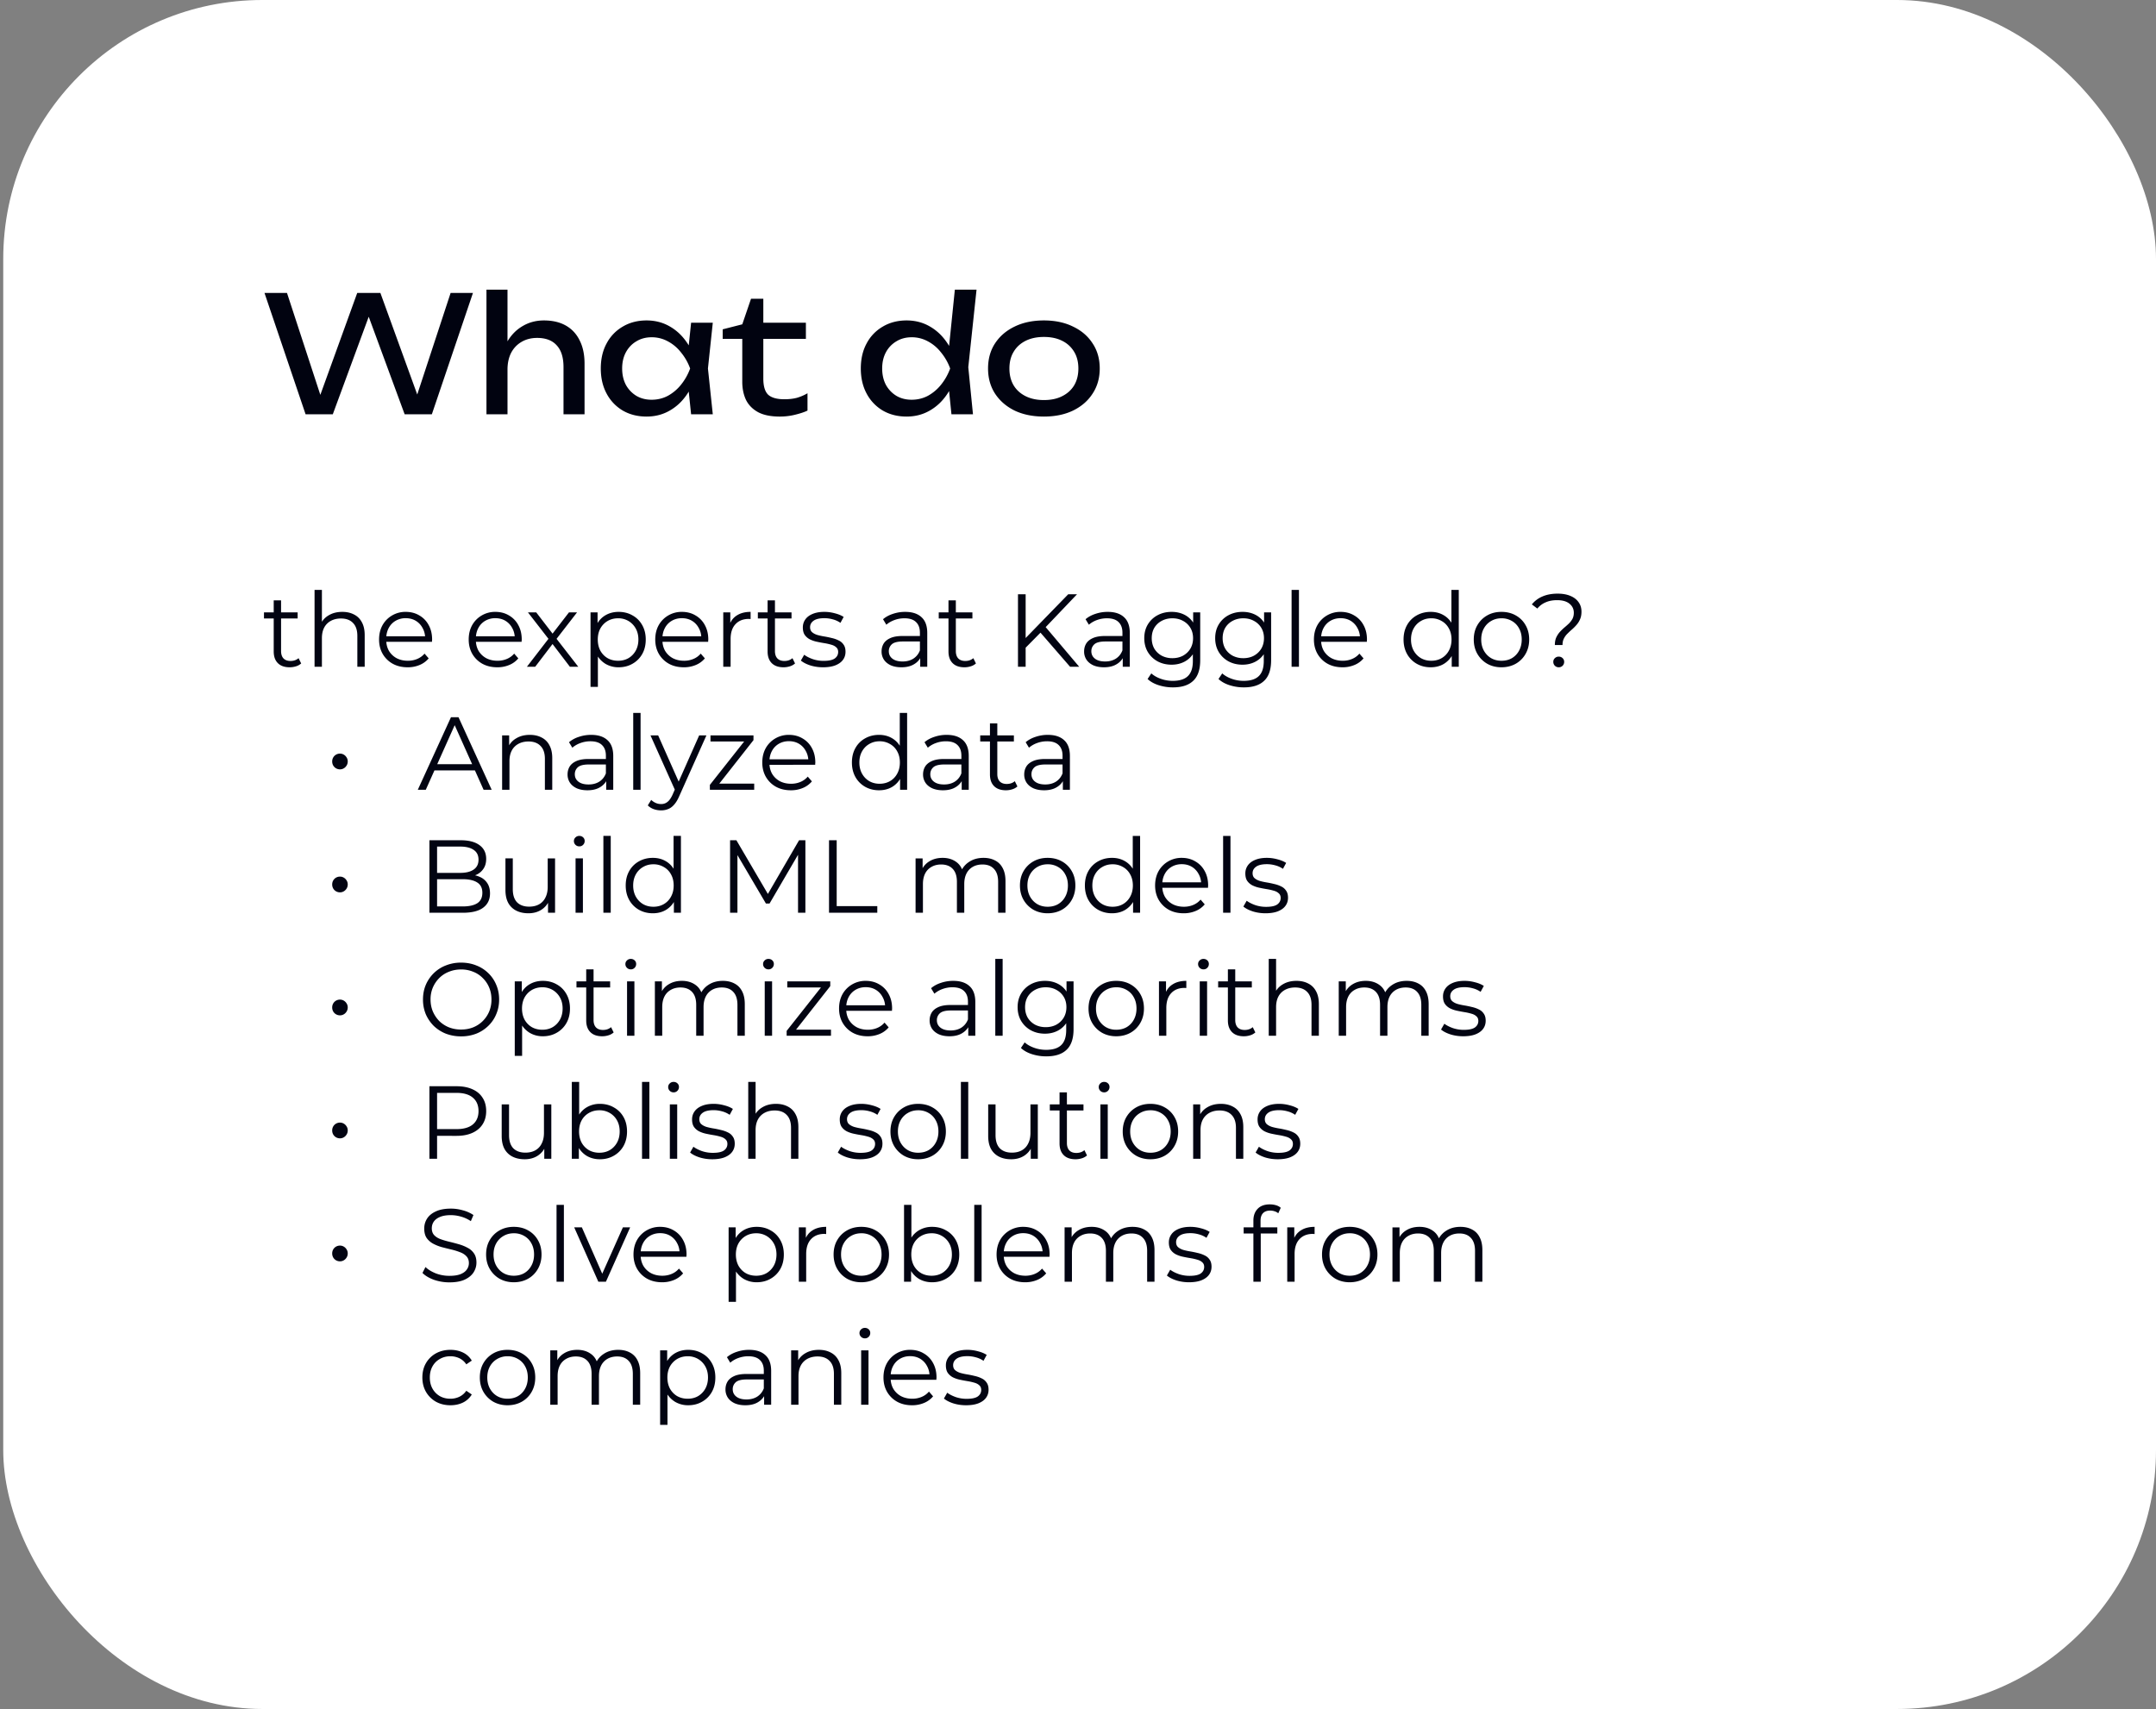
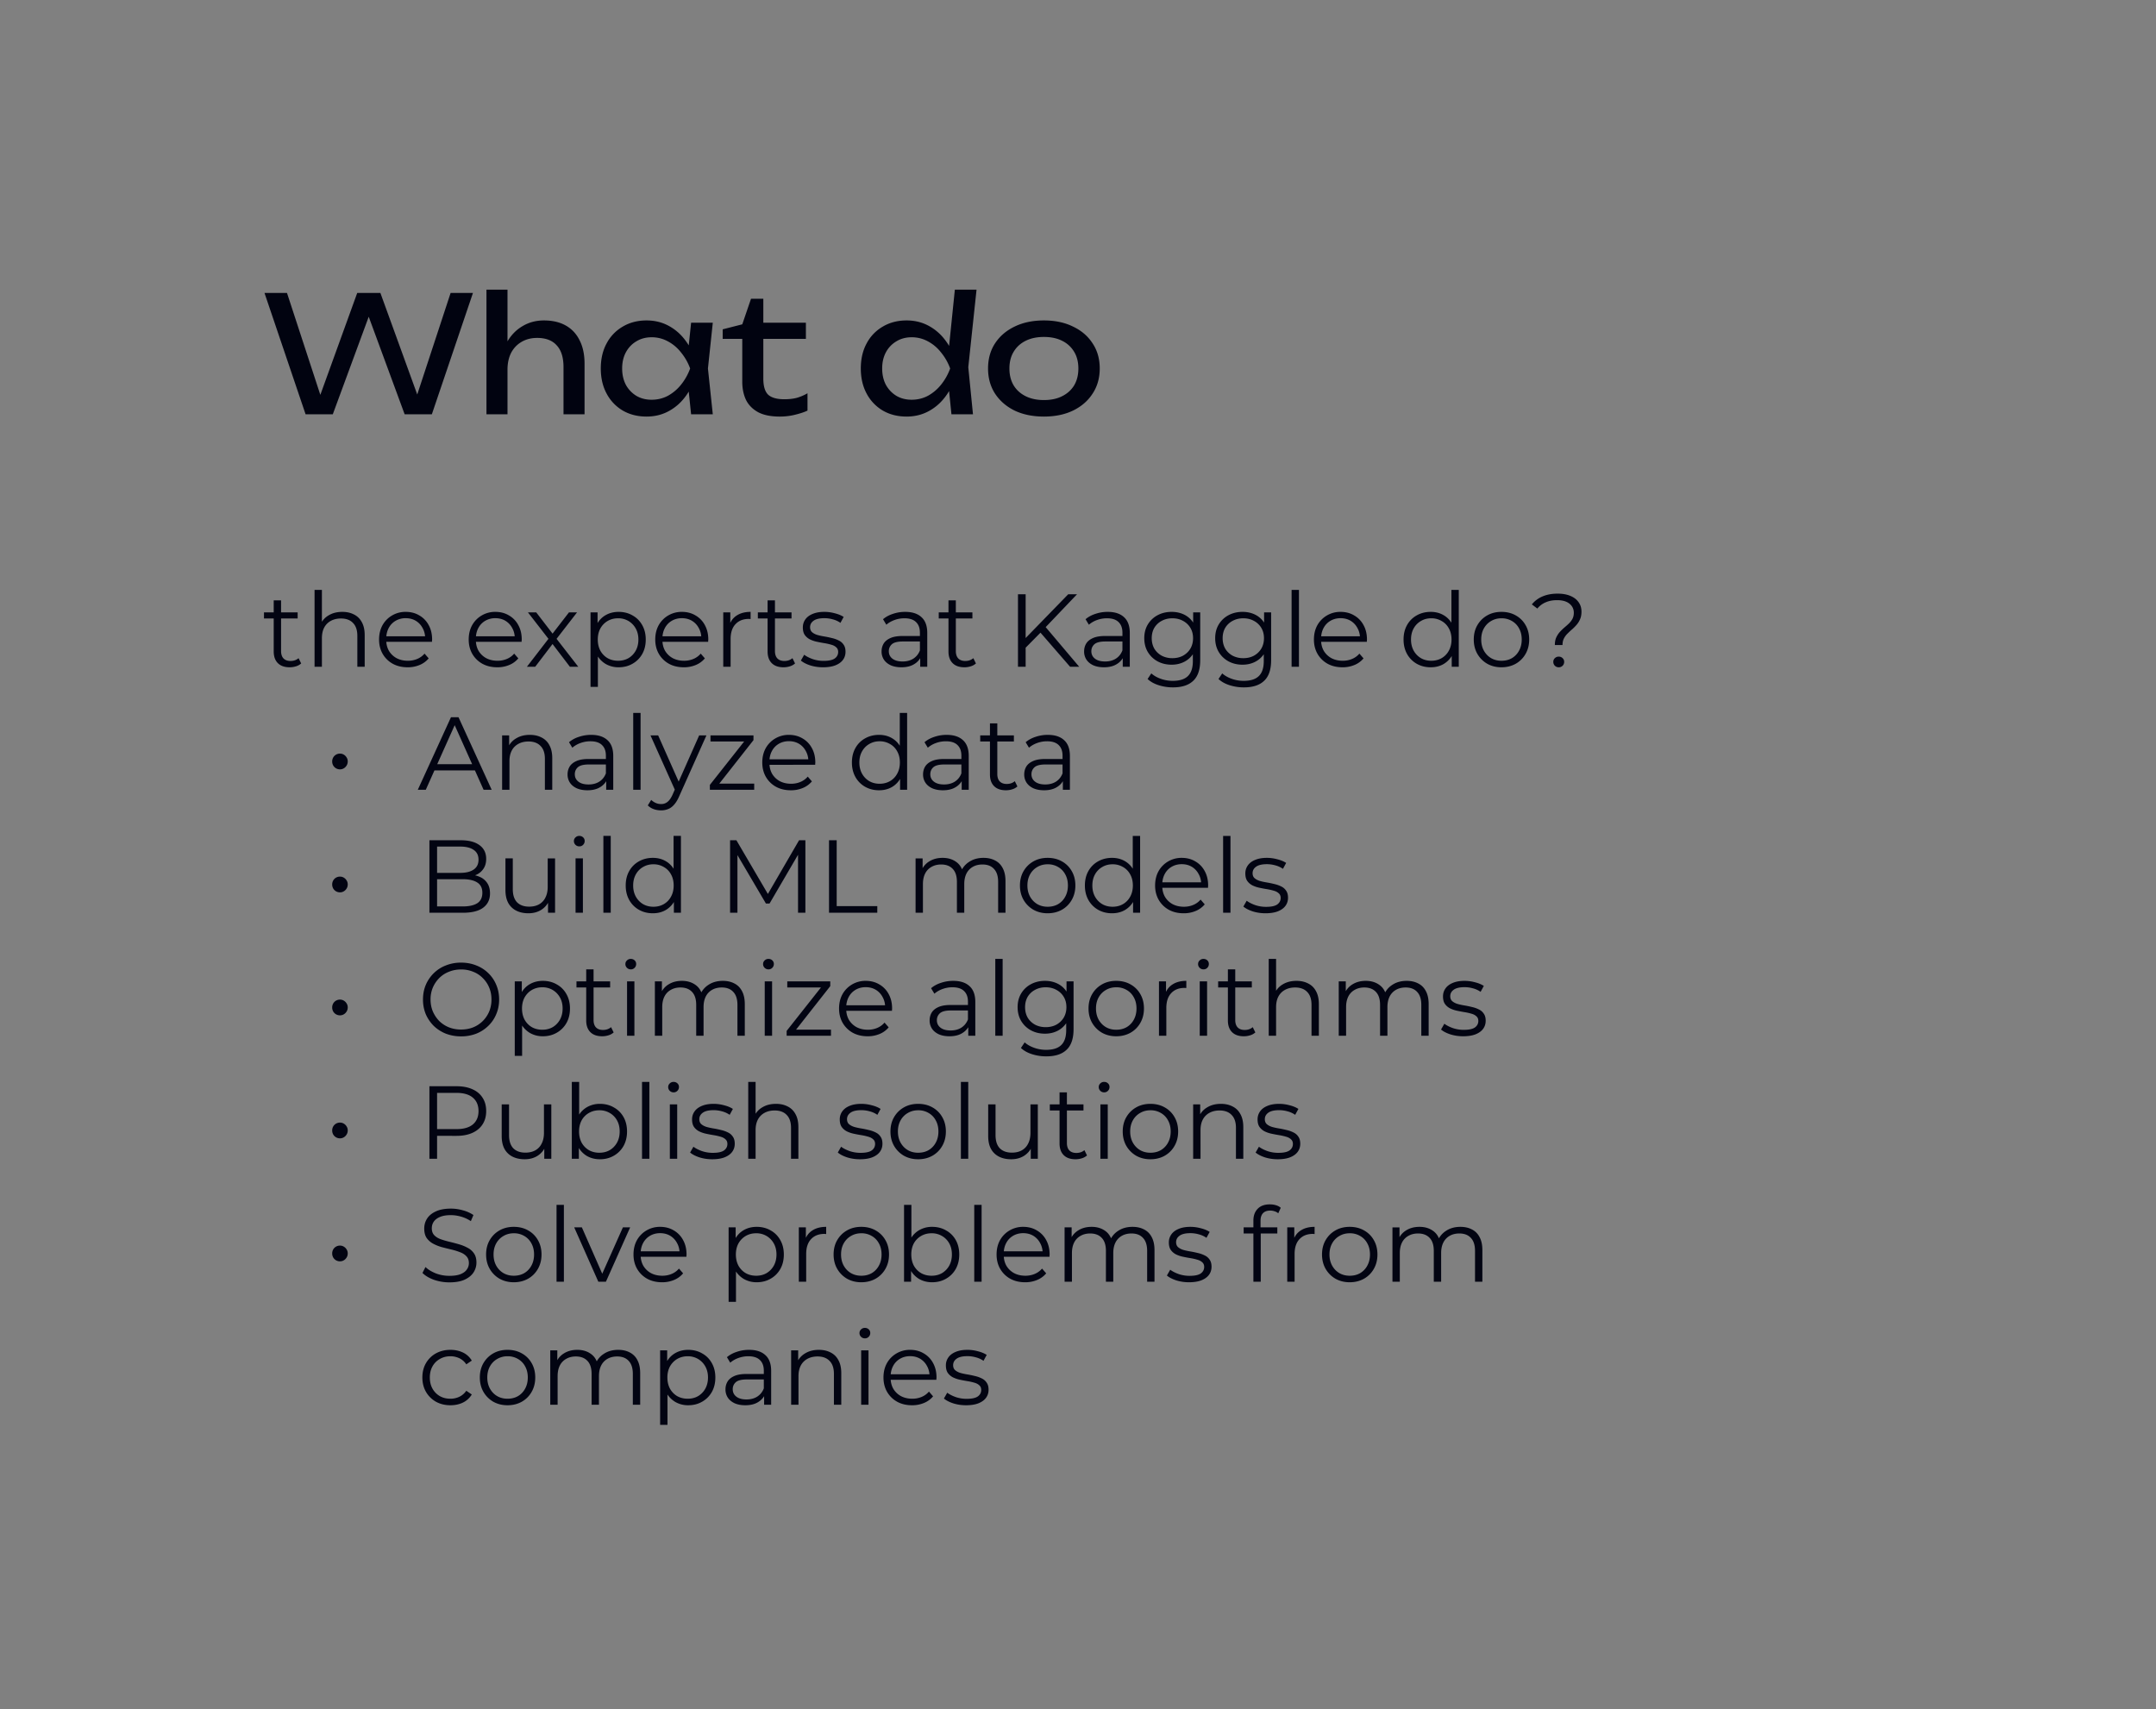
<svg xmlns="http://www.w3.org/2000/svg" width="333" height="264" fill="none">
  <rect width="100%" height="100%" fill="#808080" stroke="none" />
-   <rect width="332.5" height="264" x=".5" fill="#fff" rx="40" />
  <path fill="#010310" d="M65.1 62.75h-1.25l5.75-17.5h3.45L66.7 64h-4.2l-6.325-17.175h1.55L51.4 64h-4.2l-6.35-18.75h3.475l5.725 17.5-1.2-.025 6.325-17.475h3.575l6.35 17.5Zm10.035-18h3.25V64h-3.25V44.75Zm8.875 4.75c1.334 0 2.467.267 3.4.8.934.533 1.642 1.3 2.125 2.3.5.983.75 2.175.75 3.575V64h-3.25v-7.3c0-1.483-.35-2.6-1.05-3.35-.683-.767-1.692-1.15-3.025-1.15-.916 0-1.725.208-2.425.625-.683.4-1.216.967-1.6 1.7-.367.733-.55 1.592-.55 2.575l-1.15-.625c.15-1.467.534-2.717 1.15-3.75.617-1.033 1.408-1.825 2.375-2.375.967-.567 2.05-.85 3.25-.85ZM106.743 64l-.55-5.25.65-1.825-.65-1.8.55-5.275h3.35l-.75 7.075.75 7.075h-3.35Zm1-7.075c-.316 1.483-.841 2.783-1.575 3.9-.733 1.117-1.641 1.983-2.725 2.6-1.066.617-2.258.925-3.575.925-1.383 0-2.608-.308-3.675-.925a6.65 6.65 0 0 1-2.5-2.625c-.6-1.117-.9-2.408-.9-3.875 0-1.483.3-2.775.9-3.875a6.477 6.477 0 0 1 2.5-2.6c1.067-.633 2.292-.95 3.675-.95 1.317 0 2.509.308 3.575.925 1.084.617 1.992 1.483 2.725 2.6.75 1.1 1.275 2.4 1.575 3.9Zm-11.65 0c0 .95.192 1.792.575 2.525a4.55 4.55 0 0 0 1.625 1.7c.684.4 1.467.6 2.35.6.9 0 1.734-.2 2.5-.6a6.758 6.758 0 0 0 2.025-1.7 8.7 8.7 0 0 0 1.425-2.525 8.355 8.355 0 0 0-1.425-2.5 6.305 6.305 0 0 0-2.025-1.7 5.15 5.15 0 0 0-2.5-.625c-.883 0-1.666.208-2.35.625-.683.4-1.225.967-1.625 1.7-.383.717-.575 1.55-.575 2.5Zm15.528-4.575v-1.475l3.025-.775 1.35-3.95h1.9v3.7h6.575v2.5h-6.575v6.125c0 1.183.25 2.017.75 2.5.517.467 1.35.7 2.5.7.733 0 1.383-.075 1.95-.225a7.365 7.365 0 0 0 1.625-.7v2.675c-.433.217-1.05.425-1.85.625-.783.2-1.592.3-2.425.3-1.383 0-2.5-.225-3.35-.675-.85-.467-1.475-1.1-1.875-1.9-.383-.817-.575-1.75-.575-2.8V52.35h-3.025ZM146.954 64l-.55-5.375.725-1.675-.7-1.925 1.05-10.275h3.35l-1.275 11.975.725 7.275h-3.325Zm.95-7.075c-.316 1.483-.841 2.783-1.575 3.9-.733 1.117-1.641 1.983-2.725 2.6-1.066.617-2.258.925-3.575.925-1.383 0-2.608-.308-3.675-.925a6.655 6.655 0 0 1-2.5-2.625c-.6-1.117-.9-2.408-.9-3.875 0-1.483.3-2.775.9-3.875a6.482 6.482 0 0 1 2.5-2.6c1.067-.633 2.292-.95 3.675-.95 1.317 0 2.509.308 3.575.925 1.084.617 1.992 1.483 2.725 2.6.75 1.1 1.275 2.4 1.575 3.9Zm-11.65 0c0 .95.192 1.792.575 2.525.4.717.942 1.283 1.625 1.7.684.4 1.467.6 2.35.6.9 0 1.734-.2 2.5-.6a6.758 6.758 0 0 0 2.025-1.7 8.7 8.7 0 0 0 1.425-2.525 8.355 8.355 0 0 0-1.425-2.5 6.305 6.305 0 0 0-2.025-1.7 5.15 5.15 0 0 0-2.5-.625c-.883 0-1.666.208-2.35.625a4.32 4.32 0 0 0-1.625 1.7c-.383.717-.575 1.55-.575 2.5Zm24.978 7.425c-1.717 0-3.225-.308-4.525-.925-1.284-.633-2.292-1.508-3.025-2.625-.717-1.117-1.075-2.408-1.075-3.875 0-1.483.358-2.775 1.075-3.875.733-1.117 1.741-1.983 3.025-2.6 1.3-.633 2.808-.95 4.525-.95 1.716 0 3.216.317 4.5.95 1.3.617 2.308 1.483 3.025 2.6.733 1.1 1.1 2.392 1.1 3.875 0 1.467-.367 2.758-1.1 3.875-.717 1.117-1.725 1.992-3.025 2.625-1.284.617-2.784.925-4.5.925Zm0-2.55c1.1 0 2.041-.2 2.825-.6.8-.4 1.416-.958 1.85-1.675.433-.733.65-1.6.65-2.6s-.217-1.858-.65-2.575a4.36 4.36 0 0 0-1.85-1.7c-.784-.4-1.725-.6-2.825-.6-1.084 0-2.025.2-2.825.6-.8.4-1.417.967-1.85 1.7-.434.717-.65 1.575-.65 2.575 0 1 .216 1.867.65 2.6.433.717 1.05 1.275 1.85 1.675.8.4 1.741.6 2.825.6Z" />
  <path fill="#020412" d="M44.74 103.08c-.79 0-1.397-.213-1.824-.64-.427-.427-.64-1.029-.64-1.808v-7.888h1.136v7.824c0 .491.123.869.368 1.136.256.267.619.4 1.088.4.501 0 .917-.144 1.248-.432l.4.816a2.088 2.088 0 0 1-.816.448 3.22 3.22 0 0 1-.96.144Zm-3.968-7.536V94.6h5.2v.944h-5.2ZM48.584 103V91.128h1.136v5.776l-.224-.432a3.014 3.014 0 0 1 1.28-1.424c.587-.352 1.285-.528 2.096-.528.683 0 1.28.133 1.792.4.523.256.928.65 1.216 1.184.299.533.448 1.205.448 2.016V103h-1.136v-4.768c0-.885-.224-1.552-.672-2-.437-.459-1.056-.688-1.856-.688-.597 0-1.12.123-1.568.368a2.47 2.47 0 0 0-1.024 1.04c-.235.448-.352.992-.352 1.632V103h-1.136Zm14.38.08c-.874 0-1.642-.181-2.303-.544a4.083 4.083 0 0 1-1.553-1.52c-.373-.651-.56-1.392-.56-2.224 0-.832.176-1.568.529-2.208a3.987 3.987 0 0 1 1.471-1.504 4.061 4.061 0 0 1 2.112-.56c.79 0 1.489.181 2.097.544a3.732 3.732 0 0 1 1.456 1.504c.352.64.528 1.381.528 2.224 0 .053-.006.112-.016.176v.176h-7.312v-.848h6.704l-.449.336c0-.608-.133-1.147-.4-1.616a2.815 2.815 0 0 0-1.055-1.12c-.448-.267-.966-.4-1.552-.4a3.03 3.03 0 0 0-1.553.4 2.78 2.78 0 0 0-1.072 1.12c-.255.48-.383 1.03-.383 1.648v.176c0 .64.138 1.205.416 1.696.287.48.682.859 1.183 1.136.512.267 1.094.4 1.744.4.512 0 .987-.091 1.425-.272a2.962 2.962 0 0 0 1.151-.832l.64.736a3.596 3.596 0 0 1-1.407 1.024 4.67 4.67 0 0 1-1.84.352Zm13.844 0c-.874 0-1.642-.181-2.304-.544a4.083 4.083 0 0 1-1.552-1.52c-.373-.651-.56-1.392-.56-2.224 0-.832.176-1.568.528-2.208a3.986 3.986 0 0 1 1.472-1.504 4.061 4.061 0 0 1 2.112-.56c.79 0 1.488.181 2.096.544a3.732 3.732 0 0 1 1.456 1.504c.352.64.528 1.381.528 2.224 0 .053-.005.112-.016.176v.176h-7.312v-.848h6.704l-.448.336c0-.608-.133-1.147-.4-1.616a2.815 2.815 0 0 0-1.056-1.12c-.448-.267-.965-.4-1.552-.4a3.03 3.03 0 0 0-1.552.4 2.78 2.78 0 0 0-1.072 1.12c-.256.48-.384 1.03-.384 1.648v.176c0 .64.139 1.205.416 1.696.288.48.683.859 1.184 1.136.512.267 1.094.4 1.744.4.512 0 .987-.091 1.424-.272a2.962 2.962 0 0 0 1.152-.832l.64.736a3.596 3.596 0 0 1-1.408 1.024 4.67 4.67 0 0 1-1.84.352Zm4.574-.08 3.552-4.608-.016.56-3.376-4.352h1.28l2.768 3.6-.48-.016 2.768-3.584h1.248L85.718 99l.016-.608L89.318 103h-1.296l-2.928-3.84.448.064-2.88 3.776h-1.28Zm14.163.08a3.935 3.935 0 0 1-1.968-.496 3.775 3.775 0 0 1-1.408-1.456c-.341-.64-.512-1.419-.512-2.336 0-.917.17-1.69.512-2.32.341-.64.805-1.125 1.392-1.456.587-.33 1.248-.496 1.984-.496.8 0 1.515.181 2.144.544.64.352 1.141.853 1.504 1.504.363.64.544 1.381.544 2.224 0 .853-.181 1.6-.544 2.24a3.921 3.921 0 0 1-1.504 1.504c-.63.363-1.344.544-2.144.544Zm-4.336 3.024V94.6h1.088v2.528l-.112 1.68.16 1.696v5.6h-1.136Zm4.256-4.032c.597 0 1.13-.133 1.6-.4.47-.277.843-.661 1.12-1.152.277-.501.416-1.077.416-1.728 0-.65-.139-1.221-.416-1.712a3.058 3.058 0 0 0-1.12-1.152 3.085 3.085 0 0 0-1.6-.416c-.597 0-1.136.139-1.616.416-.47.277-.843.661-1.12 1.152-.267.49-.4 1.061-.4 1.712 0 .65.133 1.227.4 1.728.277.491.65.875 1.12 1.152.48.267 1.019.4 1.616.4Zm10.156 1.008c-.875 0-1.643-.181-2.304-.544a4.076 4.076 0 0 1-1.552-1.52c-.374-.651-.56-1.392-.56-2.224 0-.832.176-1.568.528-2.208a3.98 3.98 0 0 1 1.472-1.504 4.06 4.06 0 0 1 2.112-.56c.789 0 1.488.181 2.096.544a3.736 3.736 0 0 1 1.456 1.504c.352.64.528 1.381.528 2.224 0 .053-.006.112-.016.176v.176h-7.312v-.848h6.704l-.448.336c0-.608-.134-1.147-.4-1.616a2.815 2.815 0 0 0-1.056-1.12c-.448-.267-.966-.4-1.552-.4-.576 0-1.094.133-1.552.4a2.78 2.78 0 0 0-1.072 1.12c-.256.48-.384 1.03-.384 1.648v.176c0 .64.138 1.205.416 1.696.288.48.682.859 1.184 1.136.512.267 1.093.4 1.744.4a3.69 3.69 0 0 0 1.424-.272 2.962 2.962 0 0 0 1.152-.832l.64.736a3.603 3.603 0 0 1-1.408 1.024 4.671 4.671 0 0 1-1.84.352Zm6.088-.08v-8.4h1.088v2.288l-.112-.4c.235-.64.629-1.125 1.184-1.456.555-.341 1.243-.512 2.064-.512v1.104h-.128a.524.524 0 0 0-.128-.016c-.885 0-1.579.272-2.08.816-.501.533-.752 1.296-.752 2.288V103h-1.136Zm9.312.08c-.789 0-1.397-.213-1.824-.64-.426-.427-.64-1.029-.64-1.808v-7.888h1.136v7.824c0 .491.123.869.368 1.136.256.267.619.4 1.088.4.502 0 .918-.144 1.248-.432l.4.816a2.088 2.088 0 0 1-.816.448 3.217 3.217 0 0 1-.96.144Zm-3.968-7.536V94.6h5.2v.944h-5.2Zm10.068 7.536a6.606 6.606 0 0 1-1.968-.288c-.618-.203-1.104-.453-1.456-.752l.512-.896c.342.256.779.48 1.312.672a5.198 5.198 0 0 0 1.68.272c.8 0 1.376-.123 1.728-.368.352-.256.528-.592.528-1.008 0-.309-.101-.549-.304-.72-.192-.181-.448-.315-.768-.4a8.44 8.44 0 0 0-1.072-.24 23.338 23.338 0 0 1-1.184-.224 4.565 4.565 0 0 1-1.056-.368c-.32-.17-.581-.4-.784-.688-.192-.288-.288-.672-.288-1.152 0-.459.128-.87.384-1.232.256-.363.63-.645 1.12-.848.502-.213 1.11-.32 1.824-.32.544 0 1.088.075 1.632.224.544.139.992.325 1.344.56l-.496.912a3.685 3.685 0 0 0-1.2-.544 4.804 4.804 0 0 0-1.28-.176c-.757 0-1.317.133-1.68.4-.352.256-.528.587-.528.992 0 .32.096.57.288.752.203.181.464.325.784.432.331.096.688.176 1.072.24.395.064.784.144 1.168.24a4.52 4.52 0 0 1 1.072.368c.331.15.592.368.784.656.203.277.304.645.304 1.104 0 .491-.138.917-.416 1.28-.266.352-.661.629-1.184.832-.512.192-1.136.288-1.872.288Zm15.008-.08v-1.856l-.048-.304v-3.104c0-.715-.202-1.264-.608-1.648-.394-.384-.986-.576-1.776-.576-.544 0-1.061.09-1.552.272-.49.181-.906.421-1.248.72l-.512-.848c.427-.363.939-.64 1.536-.832a5.84 5.84 0 0 1 1.888-.304c1.088 0 1.926.272 2.512.816.598.533.896 1.35.896 2.448V103h-1.088Zm-2.896.08c-.629 0-1.178-.101-1.648-.304-.458-.213-.81-.501-1.056-.864a2.28 2.28 0 0 1-.368-1.28c0-.437.102-.832.304-1.184.214-.363.555-.65 1.024-.864.48-.224 1.12-.336 1.92-.336h2.896v.848h-2.864c-.81 0-1.376.144-1.696.432a1.406 1.406 0 0 0-.464 1.072c0 .48.187.864.56 1.152.374.288.896.432 1.568.432.64 0 1.19-.144 1.648-.432a2.55 2.55 0 0 0 1.024-1.28l.256.784a2.653 2.653 0 0 1-1.12 1.328c-.522.331-1.184.496-1.984.496Zm9.726 0c-.79 0-1.398-.213-1.824-.64-.427-.427-.64-1.029-.64-1.808v-7.888h1.136v7.824c0 .491.122.869.368 1.136.256.267.618.4 1.088.4.501 0 .917-.144 1.248-.432l.4.816a2.088 2.088 0 0 1-.816.448c-.31.096-.63.144-.96.144Zm-3.968-7.536V94.6h5.2v.944h-5.2Zm13.263 4.672-.048-1.44 6.784-6.976h1.36l-4.944 5.184-.672.72-2.48 2.512ZM157.23 103V91.8h1.184V103h-1.184Zm8.048 0-4.832-5.568.8-.864 5.44 6.432h-1.408Zm8.133 0v-1.856l-.048-.304v-3.104c0-.715-.203-1.264-.608-1.648-.395-.384-.987-.576-1.776-.576-.544 0-1.062.09-1.552.272a3.945 3.945 0 0 0-1.248.72l-.512-.848c.426-.363.938-.64 1.536-.832a5.83 5.83 0 0 1 1.888-.304c1.088 0 1.925.272 2.512.816.597.533.896 1.35.896 2.448V103h-1.088Zm-2.896.08c-.63 0-1.179-.101-1.648-.304-.459-.213-.811-.501-1.056-.864a2.272 2.272 0 0 1-.368-1.28c0-.437.101-.832.304-1.184.213-.363.554-.65 1.024-.864.48-.224 1.12-.336 1.92-.336h2.896v.848h-2.864c-.811 0-1.376.144-1.696.432-.31.288-.465.645-.465 1.072 0 .48.187.864.561 1.152.373.288.896.432 1.568.432.64 0 1.189-.144 1.648-.432.469-.299.81-.725 1.024-1.28l.256.784a2.663 2.663 0 0 1-1.12 1.328c-.523.331-1.184.496-1.984.496Zm10.653 3.104a7.238 7.238 0 0 1-2.208-.336c-.704-.224-1.275-.544-1.712-.96l.576-.864c.395.352.88.629 1.456.832.587.213 1.205.32 1.856.32 1.067 0 1.851-.251 2.352-.752.501-.491.752-1.259.752-2.304v-2.096l.16-1.44-.112-1.44V94.6h1.088v7.376c0 1.451-.357 2.512-1.072 3.184-.704.683-1.749 1.024-3.136 1.024Zm-.208-3.504c-.8 0-1.52-.171-2.16-.512a3.983 3.983 0 0 1-1.52-1.456c-.363-.619-.544-1.328-.544-2.128s.181-1.504.544-2.112a3.868 3.868 0 0 1 1.52-1.44c.64-.341 1.36-.512 2.16-.512.747 0 1.419.155 2.016.464a3.47 3.47 0 0 1 1.424 1.376c.352.608.528 1.35.528 2.224 0 .875-.176 1.616-.528 2.224a3.575 3.575 0 0 1-1.424 1.392c-.597.32-1.269.48-2.016.48Zm.112-1.008c.619 0 1.168-.128 1.648-.384.48-.267.859-.629 1.136-1.088.277-.47.416-1.008.416-1.616 0-.608-.139-1.141-.416-1.6a2.89 2.89 0 0 0-1.136-1.072c-.48-.267-1.029-.4-1.648-.4-.608 0-1.157.133-1.648.4a2.89 2.89 0 0 0-1.136 1.072c-.267.459-.4.992-.4 1.6 0 .608.133 1.147.4 1.616.277.459.656.821 1.136 1.088a3.51 3.51 0 0 0 1.648.384Zm11.049 4.512a7.238 7.238 0 0 1-2.208-.336c-.704-.224-1.275-.544-1.712-.96l.576-.864c.395.352.88.629 1.456.832.587.213 1.205.32 1.856.32 1.067 0 1.851-.251 2.352-.752.501-.491.752-1.259.752-2.304v-2.096l.16-1.44-.112-1.44V94.6h1.088v7.376c0 1.451-.357 2.512-1.072 3.184-.704.683-1.749 1.024-3.136 1.024Zm-.208-3.504c-.8 0-1.52-.171-2.16-.512a3.983 3.983 0 0 1-1.52-1.456c-.363-.619-.544-1.328-.544-2.128s.181-1.504.544-2.112a3.868 3.868 0 0 1 1.52-1.44c.64-.341 1.36-.512 2.16-.512.747 0 1.419.155 2.016.464a3.47 3.47 0 0 1 1.424 1.376c.352.608.528 1.35.528 2.224 0 .875-.176 1.616-.528 2.224a3.575 3.575 0 0 1-1.424 1.392c-.597.32-1.269.48-2.016.48Zm.112-1.008c.619 0 1.168-.128 1.648-.384.48-.267.859-.629 1.136-1.088.277-.47.416-1.008.416-1.616 0-.608-.139-1.141-.416-1.6a2.89 2.89 0 0 0-1.136-1.072c-.48-.267-1.029-.4-1.648-.4-.608 0-1.157.133-1.648.4a2.89 2.89 0 0 0-1.136 1.072c-.267.459-.4.992-.4 1.6 0 .608.133 1.147.4 1.616.277.459.656.821 1.136 1.088a3.51 3.51 0 0 0 1.648.384ZM199.49 103V91.128h1.136V103h-1.136Zm7.865.08c-.875 0-1.643-.181-2.304-.544a4.083 4.083 0 0 1-1.552-1.52c-.373-.651-.56-1.392-.56-2.224 0-.832.176-1.568.528-2.208a3.987 3.987 0 0 1 1.472-1.504 4.06 4.06 0 0 1 2.112-.56c.789 0 1.488.181 2.096.544a3.73 3.73 0 0 1 1.456 1.504c.352.64.528 1.381.528 2.224 0 .053-.005.112-.016.176v.176h-7.312v-.848h6.704l-.448.336c0-.608-.133-1.147-.4-1.616a2.815 2.815 0 0 0-1.056-1.12c-.448-.267-.965-.4-1.552-.4-.576 0-1.093.133-1.552.4a2.78 2.78 0 0 0-1.072 1.12c-.256.48-.384 1.03-.384 1.648v.176c0 .64.139 1.205.416 1.696.288.48.683.859 1.184 1.136.512.267 1.093.4 1.744.4.512 0 .987-.091 1.424-.272a2.962 2.962 0 0 0 1.152-.832l.64.736a3.596 3.596 0 0 1-1.408 1.024 4.671 4.671 0 0 1-1.84.352Zm13.62 0c-.8 0-1.52-.181-2.16-.544a3.958 3.958 0 0 1-1.488-1.504c-.363-.651-.544-1.397-.544-2.24 0-.853.181-1.6.544-2.24a3.841 3.841 0 0 1 1.488-1.488c.64-.363 1.36-.544 2.16-.544.736 0 1.392.165 1.968.496.587.33 1.051.816 1.392 1.456.352.63.528 1.403.528 2.32 0 .907-.171 1.68-.512 2.32a3.632 3.632 0 0 1-1.392 1.472c-.576.331-1.237.496-1.984.496Zm.08-1.008c.597 0 1.131-.133 1.6-.4.48-.277.853-.661 1.12-1.152.277-.501.416-1.077.416-1.728 0-.661-.139-1.237-.416-1.728-.267-.49-.64-.87-1.12-1.136a3.085 3.085 0 0 0-1.6-.416c-.587 0-1.115.139-1.584.416a2.94 2.94 0 0 0-1.12 1.136c-.277.49-.416 1.067-.416 1.728 0 .65.139 1.227.416 1.728.277.491.651.875 1.12 1.152.469.267.997.4 1.584.4Zm3.168.928v-2.528l.112-1.696-.16-1.696v-5.952h1.136V103h-1.088Zm7.676.08c-.811 0-1.542-.181-2.192-.544a4.15 4.15 0 0 1-1.52-1.52c-.374-.651-.56-1.392-.56-2.224 0-.843.186-1.584.56-2.224.373-.64.88-1.141 1.52-1.504s1.37-.544 2.192-.544c.832 0 1.568.181 2.208.544.65.363 1.157.864 1.52 1.504.373.64.56 1.381.56 2.224 0 .832-.187 1.573-.56 2.224a4.005 4.005 0 0 1-1.52 1.52c-.651.363-1.387.544-2.208.544Zm0-1.008c.608 0 1.146-.133 1.616-.4a2.942 2.942 0 0 0 1.104-1.152c.277-.501.416-1.077.416-1.728 0-.661-.139-1.237-.416-1.728a2.835 2.835 0 0 0-1.104-1.136 3.088 3.088 0 0 0-1.6-.416c-.598 0-1.131.139-1.6.416-.47.267-.843.645-1.12 1.136-.278.49-.416 1.067-.416 1.728 0 .65.138 1.227.416 1.728.277.491.65.875 1.12 1.152.469.267.997.4 1.584.4Zm8.252-2.432c0-.448.069-.832.208-1.152.149-.32.33-.603.544-.848.224-.245.458-.475.704-.688.256-.213.496-.427.72-.64.224-.224.405-.464.544-.72.138-.267.208-.576.208-.928 0-.576-.224-1.045-.672-1.408-.448-.363-1.083-.544-1.904-.544-.683 0-1.275.112-1.776.336a3.322 3.322 0 0 0-1.28.96l-.848-.64a4.168 4.168 0 0 1 1.648-1.232c.672-.288 1.45-.432 2.336-.432.746 0 1.392.112 1.936.336.554.224.981.544 1.28.96.309.416.464.912.464 1.488 0 .459-.075.853-.224 1.184-.139.32-.32.608-.544.864a7.39 7.39 0 0 1-.704.704c-.246.213-.48.432-.704.656a2.864 2.864 0 0 0-.544.752c-.139.277-.208.608-.208.992h-1.184Zm.592 3.44a.838.838 0 0 1-.592-.24.84.84 0 0 1-.24-.592c0-.235.08-.427.24-.576.17-.16.368-.24.592-.24.245 0 .448.08.608.24.16.149.24.341.24.576a.84.84 0 0 1-.24.592.824.824 0 0 1-.608.24ZM52.509 118.848a1.23 1.23 0 0 1-.608-.16 1.204 1.204 0 0 1-.432-.432 1.24 1.24 0 0 1-.16-.64 1.193 1.193 0 0 1 .592-1.04 1.23 1.23 0 0 1 .608-.16c.213 0 .41.053.592.16.181.107.325.251.432.432.117.181.176.384.176.608 0 .245-.059.459-.176.64a1.208 1.208 0 0 1-.432.432c-.182.107-.379.16-.592.16ZM64.532 122l5.12-11.2h1.168l5.12 11.2h-1.248l-4.704-10.512h.48L65.764 122h-1.232Zm2.016-2.992.352-.96h6.512l.352.96h-7.216ZM77.553 122v-8.4h1.088v2.304l-.176-.432a3.012 3.012 0 0 1 1.28-1.424c.586-.352 1.285-.528 2.096-.528.682 0 1.28.133 1.792.4a2.72 2.72 0 0 1 1.216 1.184c.298.533.448 1.205.448 2.016V122H84.16v-4.768c0-.885-.224-1.552-.672-2-.438-.459-1.056-.688-1.856-.688-.598 0-1.12.123-1.568.368a2.47 2.47 0 0 0-1.024 1.04c-.235.448-.352.992-.352 1.632V122h-1.136Zm16.076 0v-1.856l-.048-.304v-3.104c0-.715-.202-1.264-.608-1.648-.394-.384-.986-.576-1.776-.576a4.45 4.45 0 0 0-1.552.272 3.94 3.94 0 0 0-1.248.72l-.512-.848a4.43 4.43 0 0 1 1.536-.832 5.827 5.827 0 0 1 1.888-.304c1.088 0 1.926.272 2.512.816.598.533.896 1.349.896 2.448V122H93.63Zm-2.896.08c-.63 0-1.178-.101-1.648-.304-.458-.213-.81-.501-1.056-.864a2.277 2.277 0 0 1-.368-1.28c0-.437.102-.832.304-1.184.214-.363.555-.651 1.024-.864.48-.224 1.12-.336 1.92-.336h2.896v.848h-2.864c-.81 0-1.376.144-1.696.432-.31.288-.464.645-.464 1.072 0 .48.187.864.56 1.152.374.288.896.432 1.568.432.64 0 1.19-.144 1.648-.432.47-.299.81-.725 1.024-1.28l.256.784a2.659 2.659 0 0 1-1.12 1.328c-.522.331-1.184.496-1.984.496Zm7.07-.08v-11.872h1.136V122h-1.136Zm4.298 3.184c-.395 0-.773-.064-1.136-.192a2.462 2.462 0 0 1-.912-.576l.528-.848c.213.203.443.357.688.464.256.117.539.176.848.176.373 0 .693-.107.96-.32.277-.203.539-.565.784-1.088l.544-1.232.128-.176 3.456-7.792h1.12l-4.208 9.408c-.235.544-.496.976-.784 1.296-.277.32-.581.544-.912.672a2.825 2.825 0 0 1-1.104.208Zm2.24-2.944-3.872-8.64h1.184l3.424 7.712-.736.928Zm5.3-.24v-.752l5.6-7.088.24.384h-5.744v-.944h6.64v.736l-5.584 7.104-.288-.384h5.984V122h-6.848Zm12.511.08c-.875 0-1.643-.181-2.304-.544a4.083 4.083 0 0 1-1.552-1.52c-.373-.651-.56-1.392-.56-2.224 0-.832.176-1.568.528-2.208a3.99 3.99 0 0 1 1.472-1.504 4.062 4.062 0 0 1 2.112-.56c.789 0 1.488.181 2.096.544a3.728 3.728 0 0 1 1.456 1.504c.352.64.528 1.381.528 2.224 0 .053-.005.112-.016.176v.176H118.6v-.848h6.704l-.448.336c0-.608-.133-1.147-.4-1.616a2.817 2.817 0 0 0-1.056-1.12c-.448-.267-.965-.4-1.552-.4-.576 0-1.093.133-1.552.4a2.78 2.78 0 0 0-1.072 1.12c-.256.48-.384 1.029-.384 1.648v.176c0 .64.139 1.205.416 1.696.288.48.683.859 1.184 1.136.512.267 1.093.4 1.744.4.512 0 .987-.091 1.424-.272a2.962 2.962 0 0 0 1.152-.832l.64.736a3.596 3.596 0 0 1-1.408 1.024 4.671 4.671 0 0 1-1.84.352Zm13.62 0c-.8 0-1.52-.181-2.16-.544a3.944 3.944 0 0 1-1.488-1.504c-.363-.651-.544-1.397-.544-2.24 0-.853.181-1.6.544-2.24a3.828 3.828 0 0 1 1.488-1.488c.64-.363 1.36-.544 2.16-.544.736 0 1.392.165 1.968.496.586.331 1.05.816 1.392 1.456.352.629.528 1.403.528 2.32 0 .907-.171 1.68-.512 2.32-.342.64-.806 1.131-1.392 1.472-.576.331-1.238.496-1.984.496Zm.08-1.008c.597 0 1.13-.133 1.6-.4.48-.277.853-.661 1.12-1.152.277-.501.416-1.077.416-1.728 0-.661-.139-1.237-.416-1.728a2.804 2.804 0 0 0-1.12-1.136 3.09 3.09 0 0 0-1.6-.416c-.587 0-1.115.139-1.584.416-.47.267-.843.645-1.12 1.136-.278.491-.416 1.067-.416 1.728 0 .651.138 1.227.416 1.728.277.491.65.875 1.12 1.152.469.267.997.4 1.584.4Zm3.168.928v-2.528l.112-1.696-.16-1.696v-5.952h1.136V122h-1.088Zm9.516 0v-1.856l-.048-.304v-3.104c0-.715-.203-1.264-.608-1.648-.395-.384-.987-.576-1.776-.576-.544 0-1.062.091-1.552.272a3.934 3.934 0 0 0-1.248.72l-.512-.848c.426-.363.938-.64 1.536-.832a5.823 5.823 0 0 1 1.888-.304c1.088 0 1.925.272 2.512.816.597.533.896 1.349.896 2.448V122h-1.088Zm-2.896.08c-.63 0-1.179-.101-1.648-.304-.459-.213-.811-.501-1.056-.864a2.272 2.272 0 0 1-.368-1.28c0-.437.101-.832.304-1.184.213-.363.554-.651 1.024-.864.48-.224 1.12-.336 1.92-.336h2.896v.848h-2.864c-.811 0-1.376.144-1.696.432-.31.288-.464.645-.464 1.072 0 .48.186.864.56 1.152.373.288.896.432 1.568.432.64 0 1.189-.144 1.648-.432.469-.299.81-.725 1.024-1.28l.256.784a2.663 2.663 0 0 1-1.12 1.328c-.523.331-1.184.496-1.984.496Zm9.725 0c-.789 0-1.397-.213-1.824-.64-.427-.427-.64-1.029-.64-1.808v-7.888h1.136v7.824c0 .491.123.869.368 1.136.256.267.619.4 1.088.4.501 0 .917-.144 1.248-.432l.4.816a2.088 2.088 0 0 1-.816.448 3.217 3.217 0 0 1-.96.144Zm-3.968-7.536v-.944h5.2v.944h-5.2ZM164.161 122v-1.856l-.048-.304v-3.104c0-.715-.203-1.264-.608-1.648-.395-.384-.987-.576-1.776-.576-.544 0-1.062.091-1.552.272a3.934 3.934 0 0 0-1.248.72l-.512-.848c.426-.363.938-.64 1.536-.832a5.823 5.823 0 0 1 1.888-.304c1.088 0 1.925.272 2.512.816.597.533.896 1.349.896 2.448V122h-1.088Zm-2.896.08c-.63 0-1.179-.101-1.648-.304-.459-.213-.811-.501-1.056-.864a2.272 2.272 0 0 1-.368-1.28c0-.437.101-.832.304-1.184.213-.363.554-.651 1.024-.864.48-.224 1.12-.336 1.92-.336h2.896v.848h-2.864c-.811 0-1.376.144-1.696.432-.31.288-.465.645-.465 1.072 0 .48.187.864.561 1.152.373.288.896.432 1.568.432.64 0 1.189-.144 1.648-.432.469-.299.81-.725 1.024-1.28l.256.784a2.663 2.663 0 0 1-1.12 1.328c-.523.331-1.184.496-1.984.496ZM52.509 137.848a1.23 1.23 0 0 1-.608-.16 1.204 1.204 0 0 1-.432-.432 1.24 1.24 0 0 1-.16-.64 1.193 1.193 0 0 1 .592-1.04 1.23 1.23 0 0 1 .608-.16c.213 0 .41.053.592.16.181.107.325.251.432.432.117.181.176.384.176.608 0 .245-.059.459-.176.64a1.208 1.208 0 0 1-.432.432c-.182.107-.379.16-.592.16ZM66.324 141v-11.2h4.832c1.248 0 2.213.251 2.896.752.693.501 1.04 1.211 1.04 2.128 0 .608-.144 1.12-.432 1.536a2.584 2.584 0 0 1-1.152.944c-.48.213-1.008.32-1.584.32l.272-.384c.715 0 1.328.112 1.84.336a2.58 2.58 0 0 1 1.216.976c.288.427.432.96.432 1.6 0 .949-.352 1.685-1.056 2.208-.693.523-1.744.784-3.152.784h-5.152Zm1.184-.976h3.952c.981 0 1.733-.165 2.256-.496.523-.341.784-.88.784-1.616 0-.725-.261-1.253-.784-1.584-.523-.341-1.275-.512-2.256-.512h-4.08v-.976h3.696c.896 0 1.59-.171 2.08-.512.501-.341.752-.848.752-1.52 0-.683-.25-1.189-.752-1.52-.49-.341-1.184-.512-2.08-.512h-3.568v9.248Zm14.11 1.056c-.714 0-1.338-.133-1.871-.4a2.886 2.886 0 0 1-1.248-1.2c-.288-.533-.432-1.2-.432-2v-4.88h1.136v4.752c0 .896.218 1.573.656 2.032.448.448 1.072.672 1.872.672.586 0 1.093-.117 1.52-.352a2.38 2.38 0 0 0 .992-1.056c.234-.459.352-1.008.352-1.648v-4.4h1.136v8.4h-1.088v-2.304l.175.416a3.136 3.136 0 0 1-1.248 1.456c-.554.341-1.205.512-1.951.512Zm7.279-.08v-8.4h1.135v8.4h-1.135Zm.575-10.256a.804.804 0 0 1-.591-.24.786.786 0 0 1-.24-.576c0-.224.08-.411.24-.56.16-.16.357-.24.591-.24.235 0 .433.075.593.224.16.149.24.336.24.56 0 .235-.08.432-.24.592a.772.772 0 0 1-.593.24ZM93.194 141v-11.872h1.136V141h-1.136Zm7.641.08c-.8 0-1.52-.181-2.16-.544a3.953 3.953 0 0 1-1.488-1.504c-.362-.651-.544-1.397-.544-2.24 0-.853.182-1.6.544-2.24a3.836 3.836 0 0 1 1.488-1.488c.64-.363 1.36-.544 2.16-.544.736 0 1.392.165 1.968.496.587.331 1.051.816 1.392 1.456.352.629.528 1.403.528 2.32 0 .907-.17 1.68-.512 2.32a3.632 3.632 0 0 1-1.392 1.472c-.576.331-1.237.496-1.984.496Zm.08-1.008c.598 0 1.131-.133 1.6-.4a2.9 2.9 0 0 0 1.12-1.152c.278-.501.416-1.077.416-1.728 0-.661-.138-1.237-.416-1.728a2.798 2.798 0 0 0-1.12-1.136 3.086 3.086 0 0 0-1.6-.416c-.586 0-1.114.139-1.584.416a2.94 2.94 0 0 0-1.12 1.136c-.277.491-.416 1.067-.416 1.728 0 .651.139 1.227.416 1.728.278.491.65.875 1.12 1.152.47.267.998.4 1.584.4Zm3.168.928v-2.528l.112-1.696-.16-1.696v-5.952h1.136V141h-1.088Zm8.68 0v-11.2h.976l5.12 8.736h-.512l5.072-8.736h.976V141h-1.136v-9.424h.272l-4.672 8h-.56l-4.704-8h.304V141h-1.136Zm15.281 0v-11.2h1.184v10.176h6.272V141h-7.456Zm13.369 0v-8.4h1.088v2.272l-.176-.4a2.97 2.97 0 0 1 1.232-1.424c.576-.352 1.253-.528 2.032-.528.821 0 1.52.208 2.096.624.576.405.949 1.019 1.12 1.84l-.448-.176a3.278 3.278 0 0 1 1.296-1.648c.629-.427 1.381-.64 2.256-.64.683 0 1.275.133 1.776.4.512.256.907.651 1.184 1.184.288.533.432 1.205.432 2.016V141h-1.136v-4.768c0-.885-.213-1.552-.64-2-.416-.459-1.008-.688-1.776-.688-.576 0-1.077.123-1.504.368a2.43 2.43 0 0 0-.976 1.04c-.224.448-.336.992-.336 1.632V141h-1.136v-4.768c0-.885-.213-1.552-.64-2-.427-.459-1.024-.688-1.792-.688-.565 0-1.061.123-1.488.368a2.4 2.4 0 0 0-.992 1.04c-.224.448-.336.992-.336 1.632V141h-1.136Zm20.393.08c-.811 0-1.541-.181-2.192-.544a4.15 4.15 0 0 1-1.52-1.52c-.373-.651-.56-1.392-.56-2.224 0-.843.187-1.584.56-2.224.373-.64.88-1.141 1.52-1.504s1.371-.544 2.192-.544c.832 0 1.568.181 2.208.544a3.89 3.89 0 0 1 1.52 1.504c.373.64.56 1.381.56 2.224 0 .832-.187 1.573-.56 2.224a3.998 3.998 0 0 1-1.52 1.52c-.651.363-1.387.544-2.208.544Zm0-1.008c.608 0 1.147-.133 1.616-.4a2.942 2.942 0 0 0 1.104-1.152c.277-.501.416-1.077.416-1.728 0-.661-.139-1.237-.416-1.728a2.835 2.835 0 0 0-1.104-1.136 3.088 3.088 0 0 0-1.6-.416c-.597 0-1.131.139-1.6.416a2.94 2.94 0 0 0-1.12 1.136c-.277.491-.416 1.067-.416 1.728 0 .651.139 1.227.416 1.728.277.491.651.875 1.12 1.152.469.267.997.4 1.584.4Zm9.951 1.008c-.8 0-1.52-.181-2.16-.544a3.958 3.958 0 0 1-1.488-1.504c-.363-.651-.544-1.397-.544-2.24 0-.853.181-1.6.544-2.24a3.841 3.841 0 0 1 1.488-1.488c.64-.363 1.36-.544 2.16-.544.736 0 1.392.165 1.968.496.587.331 1.051.816 1.392 1.456.352.629.528 1.403.528 2.32 0 .907-.171 1.68-.512 2.32a3.632 3.632 0 0 1-1.392 1.472c-.576.331-1.237.496-1.984.496Zm.08-1.008c.597 0 1.131-.133 1.6-.4.48-.277.853-.661 1.12-1.152.277-.501.416-1.077.416-1.728 0-.661-.139-1.237-.416-1.728a2.804 2.804 0 0 0-1.12-1.136 3.088 3.088 0 0 0-1.6-.416c-.587 0-1.115.139-1.584.416a2.94 2.94 0 0 0-1.12 1.136c-.277.491-.416 1.067-.416 1.728 0 .651.139 1.227.416 1.728.277.491.651.875 1.12 1.152.469.267.997.4 1.584.4Zm3.168.928v-2.528l.112-1.696-.16-1.696v-5.952h1.136V141h-1.088Zm7.82.08c-.875 0-1.643-.181-2.304-.544a4.083 4.083 0 0 1-1.552-1.52c-.373-.651-.56-1.392-.56-2.224 0-.832.176-1.568.528-2.208a3.99 3.99 0 0 1 1.472-1.504 4.062 4.062 0 0 1 2.112-.56c.789 0 1.488.181 2.096.544a3.728 3.728 0 0 1 1.456 1.504c.352.64.528 1.381.528 2.224 0 .053-.005.112-.016.176v.176h-7.312v-.848h6.704l-.448.336c0-.608-.133-1.147-.4-1.616a2.817 2.817 0 0 0-1.056-1.12c-.448-.267-.965-.4-1.552-.4-.576 0-1.093.133-1.552.4a2.78 2.78 0 0 0-1.072 1.12c-.256.48-.384 1.029-.384 1.648v.176c0 .64.139 1.205.416 1.696.288.48.683.859 1.184 1.136.512.267 1.093.4 1.744.4.512 0 .987-.091 1.424-.272a2.962 2.962 0 0 0 1.152-.832l.64.736a3.596 3.596 0 0 1-1.408 1.024 4.671 4.671 0 0 1-1.84.352Zm6.088-.08v-11.872h1.136V141h-1.136Zm6.553.08a6.606 6.606 0 0 1-1.968-.288c-.619-.203-1.104-.453-1.456-.752l.512-.896c.341.256.779.48 1.312.672a5.19 5.19 0 0 0 1.68.272c.8 0 1.376-.123 1.728-.368.352-.256.528-.592.528-1.008 0-.309-.101-.549-.304-.72-.192-.181-.448-.315-.768-.4a8.44 8.44 0 0 0-1.072-.24 23.46 23.46 0 0 1-1.184-.224 4.551 4.551 0 0 1-1.056-.368c-.32-.171-.581-.4-.784-.688-.192-.288-.288-.672-.288-1.152 0-.459.128-.869.384-1.232s.629-.645 1.12-.848c.501-.213 1.109-.32 1.824-.32.544 0 1.088.075 1.632.224.544.139.992.325 1.344.56l-.496.912a3.692 3.692 0 0 0-1.2-.544 4.822 4.822 0 0 0-1.28-.176c-.757 0-1.317.133-1.68.4-.352.256-.528.587-.528.992 0 .32.096.571.288.752.203.181.464.325.784.432.331.096.688.176 1.072.24.395.064.784.144 1.168.24.395.085.752.208 1.072.368.331.149.592.368.784.656.203.277.304.645.304 1.104 0 .491-.139.917-.416 1.28-.267.352-.661.629-1.184.832-.512.192-1.136.288-1.872.288ZM52.509 156.848a1.23 1.23 0 0 1-.608-.16 1.204 1.204 0 0 1-.432-.432 1.24 1.24 0 0 1-.16-.64 1.193 1.193 0 0 1 .592-1.04 1.23 1.23 0 0 1 .608-.16c.213 0 .41.053.592.16.181.107.325.251.432.432.117.181.176.384.176.608 0 .245-.059.459-.176.64a1.208 1.208 0 0 1-.432.432c-.182.107-.379.16-.592.16Zm18.711 3.248a6.538 6.538 0 0 1-2.352-.416 5.806 5.806 0 0 1-1.872-1.2 5.85 5.85 0 0 1-1.232-1.808 5.865 5.865 0 0 1-.432-2.272c0-.821.144-1.573.432-2.256a5.612 5.612 0 0 1 1.232-1.808 5.46 5.46 0 0 1 1.872-1.2 6.236 6.236 0 0 1 2.352-.432c.843 0 1.621.144 2.336.432a5.416 5.416 0 0 1 1.856 1.184 5.295 5.295 0 0 1 1.232 1.808c.299.693.448 1.451.448 2.272 0 .821-.15 1.579-.448 2.272a5.295 5.295 0 0 1-1.232 1.808 5.623 5.623 0 0 1-1.856 1.2 6.41 6.41 0 0 1-2.336.416Zm0-1.056c.672 0 1.29-.112 1.856-.336a4.459 4.459 0 0 0 1.488-.976c.427-.427.757-.917.992-1.472a4.792 4.792 0 0 0 .352-1.856c0-.672-.117-1.285-.352-1.84a4.377 4.377 0 0 0-.992-1.472 4.147 4.147 0 0 0-1.488-.976 4.788 4.788 0 0 0-1.856-.352c-.672 0-1.296.117-1.872.352a4.307 4.307 0 0 0-1.504.976 4.713 4.713 0 0 0-.992 1.472 4.677 4.677 0 0 0-.352 1.84c0 .661.117 1.275.352 1.84.245.565.576 1.061.992 1.488a4.64 4.64 0 0 0 1.504.976 5.12 5.12 0 0 0 1.872.336Zm12.622 1.04a3.934 3.934 0 0 1-1.968-.496 3.775 3.775 0 0 1-1.408-1.456c-.341-.64-.512-1.419-.512-2.336 0-.917.17-1.691.512-2.32.341-.64.805-1.125 1.392-1.456.587-.331 1.248-.496 1.984-.496.8 0 1.514.181 2.144.544.64.352 1.141.853 1.504 1.504.363.64.544 1.381.544 2.224 0 .853-.181 1.6-.544 2.24a3.921 3.921 0 0 1-1.504 1.504c-.63.363-1.344.544-2.144.544Zm-4.336 3.024V151.6h1.088v2.528l-.112 1.68.16 1.696v5.6h-1.136Zm4.256-4.032c.597 0 1.13-.133 1.6-.4.47-.277.843-.661 1.12-1.152.277-.501.416-1.077.416-1.728s-.139-1.221-.416-1.712a3.054 3.054 0 0 0-1.12-1.152 3.089 3.089 0 0 0-1.6-.416c-.597 0-1.136.139-1.616.416-.47.277-.843.661-1.12 1.152-.267.491-.4 1.061-.4 1.712s.133 1.227.4 1.728c.277.491.65.875 1.12 1.152.48.267 1.019.4 1.616.4Zm9.244 1.008c-.79 0-1.398-.213-1.824-.64-.427-.427-.64-1.029-.64-1.808v-7.888h1.136v7.824c0 .491.122.869.368 1.136.256.267.618.4 1.088.4.501 0 .917-.144 1.248-.432l.4.816a2.088 2.088 0 0 1-.816.448 3.22 3.22 0 0 1-.96.144Zm-3.968-7.536v-.944h5.2v.944h-5.2ZM96.85 160v-8.4h1.136v8.4H96.85Zm.576-10.256a.804.804 0 0 1-.592-.24.786.786 0 0 1-.24-.576c0-.224.08-.411.24-.56.16-.16.357-.24.592-.24.234 0 .432.075.592.224.16.149.24.336.24.56 0 .235-.08.432-.24.592a.772.772 0 0 1-.592.24ZM101.147 160v-8.4h1.088v2.272l-.176-.4a2.965 2.965 0 0 1 1.232-1.424c.576-.352 1.253-.528 2.032-.528.821 0 1.52.208 2.096.624.576.405.949 1.019 1.12 1.84l-.448-.176a3.278 3.278 0 0 1 1.296-1.648c.629-.427 1.381-.64 2.256-.64.682 0 1.274.133 1.776.4.512.256.906.651 1.184 1.184.288.533.432 1.205.432 2.016V160h-1.136v-4.768c0-.885-.214-1.552-.64-2-.416-.459-1.008-.688-1.776-.688-.576 0-1.078.123-1.504.368a2.424 2.424 0 0 0-.976 1.04c-.224.448-.336.992-.336 1.632V160h-1.136v-4.768c0-.885-.214-1.552-.64-2-.427-.459-1.024-.688-1.792-.688-.566 0-1.062.123-1.488.368a2.395 2.395 0 0 0-.992 1.04c-.224.448-.336.992-.336 1.632V160h-1.136Zm16.968 0v-8.4h1.136v8.4h-1.136Zm.576-10.256a.805.805 0 0 1-.592-.24.786.786 0 0 1-.24-.576c0-.224.08-.411.24-.56.16-.16.358-.24.592-.24.235 0 .432.075.592.224.16.149.24.336.24.56 0 .235-.08.432-.24.592a.77.77 0 0 1-.592.24ZM121.5 160v-.752l5.6-7.088.24.384h-5.744v-.944h6.64v.736l-5.584 7.104-.288-.384h5.984V160H121.5Zm12.511.08c-.874 0-1.642-.181-2.304-.544a4.09 4.09 0 0 1-1.552-1.52c-.373-.651-.56-1.392-.56-2.224 0-.832.176-1.568.528-2.208a3.997 3.997 0 0 1 1.472-1.504 4.067 4.067 0 0 1 2.112-.56c.79 0 1.488.181 2.096.544a3.728 3.728 0 0 1 1.456 1.504c.352.64.528 1.381.528 2.224 0 .053-.005.112-.016.176v.176h-7.312v-.848h6.704l-.448.336c0-.608-.133-1.147-.4-1.616a2.817 2.817 0 0 0-1.056-1.12c-.448-.267-.965-.4-1.552-.4-.576 0-1.093.133-1.552.4-.458.267-.816.64-1.072 1.12-.256.48-.384 1.029-.384 1.648v.176c0 .64.139 1.205.416 1.696.288.48.683.859 1.184 1.136.512.267 1.094.4 1.744.4.512 0 .987-.091 1.424-.272a2.962 2.962 0 0 0 1.152-.832l.64.736a3.588 3.588 0 0 1-1.408 1.024 4.668 4.668 0 0 1-1.84.352Zm15.54-.08v-1.856l-.048-.304v-3.104c0-.715-.203-1.264-.608-1.648-.395-.384-.987-.576-1.776-.576a4.45 4.45 0 0 0-1.552.272 3.934 3.934 0 0 0-1.248.72l-.512-.848c.427-.363.939-.64 1.536-.832a5.827 5.827 0 0 1 1.888-.304c1.088 0 1.925.272 2.512.816.597.533.896 1.349.896 2.448V160h-1.088Zm-2.896.08c-.629 0-1.179-.101-1.648-.304-.459-.213-.811-.501-1.056-.864a2.28 2.28 0 0 1-.368-1.28c0-.437.101-.832.304-1.184.213-.363.555-.651 1.024-.864.48-.224 1.12-.336 1.92-.336h2.896v.848h-2.864c-.811 0-1.376.144-1.696.432a1.406 1.406 0 0 0-.464 1.072c0 .48.187.864.56 1.152.373.288.896.432 1.568.432.64 0 1.189-.144 1.648-.432a2.556 2.556 0 0 0 1.024-1.28l.256.784c-.213.555-.587.997-1.12 1.328-.523.331-1.184.496-1.984.496Zm7.07-.08v-11.872h1.136V160h-1.136Zm7.881 3.184a7.238 7.238 0 0 1-2.208-.336c-.704-.224-1.275-.544-1.712-.96l.576-.864c.394.352.88.629 1.456.832.586.213 1.205.32 1.856.32 1.066 0 1.85-.251 2.352-.752.501-.491.752-1.259.752-2.304v-2.096l.16-1.44-.112-1.44V151.6h1.088v7.376c0 1.451-.358 2.512-1.072 3.184-.704.683-1.75 1.024-3.136 1.024Zm-.208-3.504c-.8 0-1.52-.171-2.16-.512a3.983 3.983 0 0 1-1.52-1.456c-.363-.619-.544-1.328-.544-2.128s.181-1.504.544-2.112a3.864 3.864 0 0 1 1.52-1.44c.64-.341 1.36-.512 2.16-.512.746 0 1.418.155 2.016.464a3.464 3.464 0 0 1 1.424 1.376c.352.608.528 1.349.528 2.224 0 .875-.176 1.616-.528 2.224a3.575 3.575 0 0 1-1.424 1.392c-.598.32-1.27.48-2.016.48Zm.112-1.008c.618 0 1.168-.128 1.648-.384.48-.267.858-.629 1.136-1.088.277-.469.416-1.008.416-1.616 0-.608-.139-1.141-.416-1.6a2.894 2.894 0 0 0-1.136-1.072c-.48-.267-1.03-.4-1.648-.4-.608 0-1.158.133-1.648.4-.48.256-.859.613-1.136 1.072-.267.459-.4.992-.4 1.6 0 .608.133 1.147.4 1.616.277.459.656.821 1.136 1.088.49.256 1.04.384 1.648.384Zm10.889 1.408c-.811 0-1.542-.181-2.192-.544a4.15 4.15 0 0 1-1.52-1.52c-.374-.651-.56-1.392-.56-2.224 0-.843.186-1.584.56-2.224.373-.64.88-1.141 1.52-1.504s1.37-.544 2.192-.544c.832 0 1.568.181 2.208.544.65.363 1.157.864 1.52 1.504.373.64.56 1.381.56 2.224 0 .832-.187 1.573-.56 2.224a4.005 4.005 0 0 1-1.52 1.52c-.651.363-1.387.544-2.208.544Zm0-1.008c.608 0 1.146-.133 1.616-.4a2.942 2.942 0 0 0 1.104-1.152c.277-.501.416-1.077.416-1.728 0-.661-.139-1.237-.416-1.728a2.835 2.835 0 0 0-1.104-1.136 3.09 3.09 0 0 0-1.6-.416c-.598 0-1.131.139-1.6.416-.47.267-.843.645-1.12 1.136-.278.491-.416 1.067-.416 1.728 0 .651.138 1.227.416 1.728.277.491.65.875 1.12 1.152.469.267.997.4 1.584.4Zm6.607.928v-8.4h1.088v2.288l-.112-.4c.235-.64.629-1.125 1.184-1.456.555-.341 1.243-.512 2.064-.512v1.104h-.128a.51.51 0 0 0-.128-.016c-.885 0-1.579.272-2.08.816-.501.533-.752 1.296-.752 2.288V160h-1.136Zm6.297 0v-8.4h1.136v8.4h-1.136Zm.576-10.256a.804.804 0 0 1-.592-.24.786.786 0 0 1-.24-.576c0-.224.08-.411.24-.56.16-.16.357-.24.592-.24.234 0 .432.075.592.224.16.149.24.336.24.56 0 .235-.08.432-.24.592a.773.773 0 0 1-.592.24Zm6.236 10.336c-.789 0-1.397-.213-1.824-.64-.427-.427-.64-1.029-.64-1.808v-7.888h1.136v7.824c0 .491.123.869.368 1.136.256.267.619.4 1.088.4.501 0 .917-.144 1.248-.432l.4.816a2.088 2.088 0 0 1-.816.448 3.217 3.217 0 0 1-.96.144Zm-3.968-7.536v-.944h5.2v.944h-5.2Zm7.812 7.456v-11.872h1.136v5.776l-.224-.432a3.012 3.012 0 0 1 1.28-1.424c.587-.352 1.285-.528 2.096-.528.683 0 1.28.133 1.792.4.523.256.928.651 1.216 1.184.299.533.448 1.205.448 2.016V160h-1.136v-4.768c0-.885-.224-1.552-.672-2-.437-.459-1.056-.688-1.856-.688-.597 0-1.12.123-1.568.368a2.47 2.47 0 0 0-1.024 1.04c-.235.448-.352.992-.352 1.632V160h-1.136Zm10.813 0v-8.4h1.088v2.272l-.176-.4a2.965 2.965 0 0 1 1.232-1.424c.576-.352 1.253-.528 2.032-.528.821 0 1.52.208 2.096.624.576.405.949 1.019 1.12 1.84l-.448-.176a3.278 3.278 0 0 1 1.296-1.648c.629-.427 1.381-.64 2.256-.64.682 0 1.274.133 1.776.4.512.256.906.651 1.184 1.184.288.533.432 1.205.432 2.016V160h-1.136v-4.768c0-.885-.214-1.552-.64-2-.416-.459-1.008-.688-1.776-.688-.576 0-1.078.123-1.504.368a2.424 2.424 0 0 0-.976 1.04c-.224.448-.336.992-.336 1.632V160h-1.136v-4.768c0-.885-.214-1.552-.64-2-.427-.459-1.024-.688-1.792-.688-.566 0-1.062.123-1.488.368a2.395 2.395 0 0 0-.992 1.04c-.224.448-.336.992-.336 1.632V160h-1.136Zm19.224.08a6.606 6.606 0 0 1-1.968-.288c-.618-.203-1.104-.453-1.456-.752l.512-.896c.342.256.779.48 1.312.672a5.198 5.198 0 0 0 1.68.272c.8 0 1.376-.123 1.728-.368.352-.256.528-.592.528-1.008 0-.309-.101-.549-.304-.72-.192-.181-.448-.315-.768-.4a8.44 8.44 0 0 0-1.072-.24 23.674 23.674 0 0 1-1.184-.224 4.551 4.551 0 0 1-1.056-.368c-.32-.171-.581-.4-.784-.688-.192-.288-.288-.672-.288-1.152 0-.459.128-.869.384-1.232s.63-.645 1.12-.848c.502-.213 1.11-.32 1.824-.32.544 0 1.088.075 1.632.224.544.139.992.325 1.344.56l-.496.912a3.692 3.692 0 0 0-1.2-.544 4.817 4.817 0 0 0-1.28-.176c-.757 0-1.317.133-1.68.4-.352.256-.528.587-.528.992 0 .32.096.571.288.752.203.181.464.325.784.432.331.096.688.176 1.072.24.395.064.784.144 1.168.24.395.085.752.208 1.072.368.331.149.592.368.784.656.203.277.304.645.304 1.104 0 .491-.138.917-.416 1.28-.266.352-.661.629-1.184.832-.512.192-1.136.288-1.872.288ZM52.509 175.848a1.23 1.23 0 0 1-.608-.16 1.204 1.204 0 0 1-.432-.432 1.24 1.24 0 0 1-.16-.64 1.193 1.193 0 0 1 .592-1.04 1.23 1.23 0 0 1 .608-.16c.213 0 .41.053.592.16.181.107.325.251.432.432.117.181.176.384.176.608 0 .245-.059.459-.176.64a1.208 1.208 0 0 1-.432.432c-.182.107-.379.16-.592.16ZM66.324 179v-11.2h4.192c.95 0 1.765.155 2.448.464.683.299 1.205.736 1.568 1.312.373.565.56 1.253.56 2.064 0 .789-.187 1.472-.56 2.048-.363.565-.885 1.003-1.568 1.312-.683.309-1.499.464-2.448.464H66.98l.528-.56V179h-1.184Zm1.184-4-.528-.576h3.504c1.12 0 1.968-.24 2.544-.72.587-.491.88-1.179.88-2.064 0-.896-.293-1.589-.88-2.08-.576-.491-1.424-.736-2.544-.736H66.98l.528-.56V175Zm13.532 4.08c-.714 0-1.338-.133-1.872-.4a2.885 2.885 0 0 1-1.248-1.2c-.288-.533-.432-1.2-.432-2v-4.88h1.136v4.752c0 .896.219 1.573.656 2.032.448.448 1.072.672 1.872.672.587 0 1.094-.117 1.52-.352a2.37 2.37 0 0 0 .992-1.056c.235-.459.352-1.008.352-1.648v-4.4h1.136v8.4h-1.088v-2.304l.176.416a3.136 3.136 0 0 1-1.248 1.456c-.554.341-1.205.512-1.952.512Zm11.614 0c-.736 0-1.397-.165-1.984-.496a3.636 3.636 0 0 1-1.392-1.472c-.341-.64-.512-1.413-.512-2.32 0-.917.171-1.691.512-2.32.352-.64.822-1.125 1.408-1.456a3.934 3.934 0 0 1 1.968-.496c.8 0 1.515.181 2.144.544.64.352 1.142.848 1.504 1.488.363.64.544 1.387.544 2.24 0 .843-.181 1.589-.544 2.24a3.921 3.921 0 0 1-1.504 1.504c-.629.363-1.344.544-2.144.544Zm-4.336-.08v-11.872h1.136v5.952l-.16 1.696.112 1.696V179h-1.088Zm4.256-.928c.598 0 1.131-.133 1.6-.4.47-.277.843-.661 1.12-1.152.278-.501.416-1.077.416-1.728 0-.661-.138-1.237-.416-1.728a2.94 2.94 0 0 0-1.12-1.136 3.089 3.089 0 0 0-1.6-.416c-.597 0-1.136.139-1.616.416a2.94 2.94 0 0 0-1.12 1.136c-.266.491-.4 1.067-.4 1.728 0 .651.134 1.227.4 1.728a3.06 3.06 0 0 0 1.12 1.152c.48.267 1.019.4 1.616.4Zm6.588.928v-11.872h1.136V179h-1.136Zm4.297 0v-8.4h1.136v8.4h-1.136Zm.576-10.256a.804.804 0 0 1-.592-.24.786.786 0 0 1-.24-.576c0-.224.08-.411.24-.56.16-.16.357-.24.592-.24s.432.075.592.224c.16.149.24.336.24.56 0 .235-.08.432-.24.592a.772.772 0 0 1-.592.24Zm5.977 10.336a6.606 6.606 0 0 1-1.968-.288c-.619-.203-1.104-.453-1.456-.752l.512-.896c.341.256.779.48 1.312.672a5.19 5.19 0 0 0 1.68.272c.8 0 1.376-.123 1.728-.368.352-.256.528-.592.528-1.008 0-.309-.101-.549-.304-.72-.192-.181-.448-.315-.768-.4a8.44 8.44 0 0 0-1.072-.24 23.46 23.46 0 0 1-1.184-.224 4.551 4.551 0 0 1-1.056-.368c-.32-.171-.581-.4-.784-.688-.192-.288-.288-.672-.288-1.152 0-.459.128-.869.384-1.232s.629-.645 1.12-.848c.501-.213 1.109-.32 1.824-.32.544 0 1.088.075 1.632.224.544.139.992.325 1.344.56l-.496.912a3.692 3.692 0 0 0-1.2-.544 4.822 4.822 0 0 0-1.28-.176c-.757 0-1.317.133-1.68.4-.352.256-.528.587-.528.992 0 .32.096.571.288.752.203.181.464.325.784.432.331.096.688.176 1.072.24.395.064.784.144 1.168.24.395.085.752.208 1.072.368.331.149.592.368.784.656.203.277.304.645.304 1.104 0 .491-.139.917-.416 1.28-.267.352-.661.629-1.184.832-.512.192-1.136.288-1.872.288Zm5.556-.08v-11.872h1.136v5.776l-.224-.432a3.017 3.017 0 0 1 1.28-1.424c.587-.352 1.286-.528 2.096-.528.683 0 1.28.133 1.792.4.523.256.928.651 1.216 1.184.299.533.448 1.205.448 2.016V179h-1.136v-4.768c0-.885-.224-1.552-.672-2-.437-.459-1.056-.688-1.856-.688-.597 0-1.12.123-1.568.368a2.476 2.476 0 0 0-1.024 1.04c-.234.448-.352.992-.352 1.632V179h-1.136Zm17.256.08a6.606 6.606 0 0 1-1.968-.288c-.618-.203-1.104-.453-1.456-.752l.512-.896c.342.256.779.48 1.312.672a5.198 5.198 0 0 0 1.68.272c.8 0 1.376-.123 1.728-.368.352-.256.528-.592.528-1.008 0-.309-.101-.549-.304-.72-.192-.181-.448-.315-.768-.4a8.44 8.44 0 0 0-1.072-.24 23.674 23.674 0 0 1-1.184-.224 4.551 4.551 0 0 1-1.056-.368c-.32-.171-.581-.4-.784-.688-.192-.288-.288-.672-.288-1.152 0-.459.128-.869.384-1.232s.63-.645 1.12-.848c.502-.213 1.11-.32 1.824-.32.544 0 1.088.075 1.632.224.544.139.992.325 1.344.56l-.496.912a3.692 3.692 0 0 0-1.2-.544 4.817 4.817 0 0 0-1.28-.176c-.757 0-1.317.133-1.68.4-.352.256-.528.587-.528.992 0 .32.096.571.288.752.203.181.464.325.784.432.331.096.688.176 1.072.24.395.064.784.144 1.168.24.395.085.752.208 1.072.368.331.149.592.368.784.656.203.277.304.645.304 1.104 0 .491-.138.917-.416 1.28-.266.352-.661.629-1.184.832-.512.192-1.136.288-1.872.288Zm8.981 0c-.811 0-1.541-.181-2.192-.544a4.15 4.15 0 0 1-1.52-1.52c-.373-.651-.56-1.392-.56-2.224 0-.843.187-1.584.56-2.224.373-.64.88-1.141 1.52-1.504s1.371-.544 2.192-.544c.832 0 1.568.181 2.208.544a3.89 3.89 0 0 1 1.52 1.504c.373.64.56 1.381.56 2.224 0 .832-.187 1.573-.56 2.224a3.998 3.998 0 0 1-1.52 1.52c-.651.363-1.387.544-2.208.544Zm0-1.008c.608 0 1.147-.133 1.616-.4a2.942 2.942 0 0 0 1.104-1.152c.277-.501.416-1.077.416-1.728 0-.661-.139-1.237-.416-1.728a2.835 2.835 0 0 0-1.104-1.136 3.088 3.088 0 0 0-1.6-.416c-.597 0-1.131.139-1.6.416a2.94 2.94 0 0 0-1.12 1.136c-.277.491-.416 1.067-.416 1.728 0 .651.139 1.227.416 1.728.277.491.651.875 1.12 1.152.469.267.997.4 1.584.4Zm6.607.928v-11.872h1.136V179h-1.136Zm7.769.08c-.715 0-1.339-.133-1.872-.4a2.89 2.89 0 0 1-1.248-1.2c-.288-.533-.432-1.2-.432-2v-4.88h1.136v4.752c0 .896.219 1.573.656 2.032.448.448 1.072.672 1.872.672.587 0 1.093-.117 1.52-.352.437-.245.768-.597.992-1.056.235-.459.352-1.008.352-1.648v-4.4h1.136v8.4h-1.088v-2.304l.176.416a3.14 3.14 0 0 1-1.248 1.456c-.555.341-1.205.512-1.952.512Zm9.934 0c-.789 0-1.397-.213-1.824-.64-.427-.427-.64-1.029-.64-1.808v-7.888h1.136v7.824c0 .491.123.869.368 1.136.256.267.619.4 1.088.4.501 0 .917-.144 1.248-.432l.4.816a2.088 2.088 0 0 1-.816.448 3.217 3.217 0 0 1-.96.144Zm-3.968-7.536v-.944h5.2v.944h-5.2Zm7.812 7.456v-8.4h1.136v8.4h-1.136Zm.576-10.256a.804.804 0 0 1-.592-.24.786.786 0 0 1-.24-.576c0-.224.08-.411.24-.56.16-.16.357-.24.592-.24s.432.075.592.224c.16.149.24.336.24.56 0 .235-.08.432-.24.592a.772.772 0 0 1-.592.24Zm7.145 10.336c-.811 0-1.541-.181-2.192-.544a4.15 4.15 0 0 1-1.52-1.52c-.373-.651-.56-1.392-.56-2.224 0-.843.187-1.584.56-2.224.373-.64.88-1.141 1.52-1.504s1.371-.544 2.192-.544c.832 0 1.568.181 2.208.544a3.89 3.89 0 0 1 1.52 1.504c.373.64.56 1.381.56 2.224 0 .832-.187 1.573-.56 2.224a3.998 3.998 0 0 1-1.52 1.52c-.651.363-1.387.544-2.208.544Zm0-1.008c.608 0 1.147-.133 1.616-.4a2.942 2.942 0 0 0 1.104-1.152c.277-.501.416-1.077.416-1.728 0-.661-.139-1.237-.416-1.728a2.835 2.835 0 0 0-1.104-1.136 3.088 3.088 0 0 0-1.6-.416c-.597 0-1.131.139-1.6.416a2.94 2.94 0 0 0-1.12 1.136c-.277.491-.416 1.067-.416 1.728 0 .651.139 1.227.416 1.728.277.491.651.875 1.12 1.152.469.267.997.4 1.584.4Zm6.607.928v-8.4h1.088v2.304l-.176-.432a3.012 3.012 0 0 1 1.28-1.424c.587-.352 1.285-.528 2.096-.528.683 0 1.28.133 1.792.4.523.256.928.651 1.216 1.184.299.533.448 1.205.448 2.016V179h-1.136v-4.768c0-.885-.224-1.552-.672-2-.437-.459-1.056-.688-1.856-.688-.597 0-1.12.123-1.568.368a2.47 2.47 0 0 0-1.024 1.04c-.235.448-.352.992-.352 1.632V179h-1.136Zm13.069.08c-.694 0-1.35-.096-1.968-.288-.619-.203-1.104-.453-1.456-.752l.512-.896c.341.256.778.48 1.312.672a5.19 5.19 0 0 0 1.68.272c.8 0 1.376-.123 1.728-.368.352-.256.528-.592.528-1.008 0-.309-.102-.549-.304-.72-.192-.181-.448-.315-.768-.4a8.48 8.48 0 0 0-1.072-.24c-.395-.064-.79-.139-1.184-.224a4.551 4.551 0 0 1-1.056-.368c-.32-.171-.582-.4-.784-.688-.192-.288-.288-.672-.288-1.152 0-.459.128-.869.384-1.232s.629-.645 1.12-.848c.501-.213 1.109-.32 1.824-.32.544 0 1.088.075 1.632.224.544.139.992.325 1.344.56l-.496.912a3.71 3.71 0 0 0-1.2-.544 4.828 4.828 0 0 0-1.28-.176c-.758 0-1.318.133-1.68.4-.352.256-.528.587-.528.992 0 .32.096.571.288.752.202.181.464.325.784.432.33.096.688.176 1.072.24.394.064.784.144 1.168.24.394.085.752.208 1.072.368.33.149.592.368.784.656.202.277.304.645.304 1.104 0 .491-.139.917-.416 1.28-.267.352-.662.629-1.184.832-.512.192-1.136.288-1.872.288ZM52.509 194.848a1.23 1.23 0 0 1-.608-.16 1.204 1.204 0 0 1-.432-.432 1.24 1.24 0 0 1-.16-.64 1.193 1.193 0 0 1 .592-1.04 1.23 1.23 0 0 1 .608-.16c.213 0 .41.053.592.16.181.107.325.251.432.432.117.181.176.384.176.608 0 .245-.059.459-.176.64a1.208 1.208 0 0 1-.432.432c-.182.107-.379.16-.592.16Zm16.903 3.248a7.256 7.256 0 0 1-2.4-.4c-.757-.277-1.344-.629-1.76-1.056l.464-.912c.395.384.923.709 1.584.976a5.882 5.882 0 0 0 2.112.384c.704 0 1.275-.085 1.712-.256.448-.181.773-.421.976-.72a1.67 1.67 0 0 0 .32-.992c0-.437-.128-.789-.384-1.056-.245-.267-.57-.475-.976-.624a9.946 9.946 0 0 0-1.344-.416c-.49-.117-.981-.24-1.472-.368a6.723 6.723 0 0 1-1.36-.544 2.924 2.924 0 0 1-.992-.88c-.245-.373-.368-.859-.368-1.456 0-.555.144-1.061.432-1.52.299-.469.752-.843 1.36-1.12.608-.288 1.387-.432 2.336-.432.63 0 1.253.091 1.872.272a5.266 5.266 0 0 1 1.6.72l-.4.944a5.26 5.26 0 0 0-1.536-.704 5.759 5.759 0 0 0-1.552-.224c-.672 0-1.227.091-1.664.272-.437.181-.763.427-.976.736-.203.299-.304.64-.304 1.024 0 .437.123.789.368 1.056.256.267.587.475.992.624.416.149.87.283 1.36.4.49.117.976.245 1.456.384.49.139.939.32 1.344.544a2.6 2.6 0 0 1 .992.864c.256.363.384.837.384 1.424 0 .544-.15 1.051-.448 1.52-.299.459-.757.832-1.376 1.12-.608.277-1.392.416-2.352.416Zm9.94-.016c-.81 0-1.542-.181-2.192-.544a4.152 4.152 0 0 1-1.52-1.52c-.374-.651-.56-1.392-.56-2.224 0-.843.186-1.584.56-2.224.373-.64.88-1.141 1.52-1.504s1.37-.544 2.192-.544c.832 0 1.568.181 2.208.544a3.89 3.89 0 0 1 1.52 1.504c.373.64.56 1.381.56 2.224 0 .832-.187 1.573-.56 2.224a3.999 3.999 0 0 1-1.52 1.52c-.65.363-1.387.544-2.208.544Zm0-1.008c.608 0 1.146-.133 1.616-.4.47-.277.837-.661 1.104-1.152.277-.501.416-1.077.416-1.728 0-.661-.139-1.237-.416-1.728a2.831 2.831 0 0 0-1.104-1.136 3.089 3.089 0 0 0-1.6-.416c-.598 0-1.13.139-1.6.416a2.94 2.94 0 0 0-1.12 1.136c-.278.491-.416 1.067-.416 1.728 0 .651.138 1.227.416 1.728.277.491.65.875 1.12 1.152.47.267.997.4 1.584.4Zm6.607.928v-11.872h1.136V198h-1.136Zm6.457 0-3.728-8.4h1.184l3.424 7.792h-.56l3.472-7.792h1.12l-3.744 8.4h-1.168Zm9.845.08c-.874 0-1.642-.181-2.304-.544a4.083 4.083 0 0 1-1.552-1.52c-.373-.651-.56-1.392-.56-2.224 0-.832.176-1.568.528-2.208a3.989 3.989 0 0 1 1.472-1.504 4.065 4.065 0 0 1 2.112-.56c.79 0 1.488.181 2.096.544a3.728 3.728 0 0 1 1.456 1.504c.352.64.528 1.381.528 2.224 0 .053-.005.112-.016.176v.176h-7.312v-.848h6.704l-.448.336c0-.608-.133-1.147-.4-1.616a2.817 2.817 0 0 0-1.056-1.12c-.448-.267-.965-.4-1.552-.4-.576 0-1.093.133-1.552.4-.458.267-.816.64-1.072 1.12-.256.48-.384 1.029-.384 1.648v.176c0 .64.139 1.205.416 1.696.288.48.683.859 1.184 1.136.512.267 1.094.4 1.744.4.512 0 .987-.091 1.424-.272a2.962 2.962 0 0 0 1.152-.832l.64.736a3.588 3.588 0 0 1-1.408 1.024 4.668 4.668 0 0 1-1.84.352Zm14.612 0a3.936 3.936 0 0 1-1.968-.496 3.773 3.773 0 0 1-1.408-1.456c-.341-.64-.512-1.419-.512-2.336 0-.917.171-1.691.512-2.32.341-.64.805-1.125 1.392-1.456.587-.331 1.248-.496 1.984-.496.8 0 1.515.181 2.144.544.64.352 1.141.853 1.504 1.504.363.64.544 1.381.544 2.224 0 .853-.181 1.6-.544 2.24a3.923 3.923 0 0 1-1.504 1.504c-.629.363-1.344.544-2.144.544Zm-4.336 3.024V189.6h1.088v2.528l-.112 1.68.16 1.696v5.6h-1.136Zm4.256-4.032c.597 0 1.131-.133 1.6-.4a3.053 3.053 0 0 0 1.12-1.152c.277-.501.416-1.077.416-1.728s-.139-1.221-.416-1.712a3.053 3.053 0 0 0-1.12-1.152 3.088 3.088 0 0 0-1.6-.416c-.597 0-1.136.139-1.616.416a3.053 3.053 0 0 0-1.12 1.152c-.267.491-.4 1.061-.4 1.712s.133 1.227.4 1.728c.277.491.651.875 1.12 1.152.48.267 1.019.4 1.616.4Zm6.588.928v-8.4h1.088v2.288l-.112-.4c.235-.64.629-1.125 1.184-1.456.555-.341 1.243-.512 2.064-.512v1.104h-.128a.51.51 0 0 0-.128-.016c-.885 0-1.579.272-2.08.816-.501.533-.752 1.296-.752 2.288V198h-1.136Zm9.643.08c-.811 0-1.542-.181-2.192-.544a4.15 4.15 0 0 1-1.52-1.52c-.374-.651-.56-1.392-.56-2.224 0-.843.186-1.584.56-2.224.373-.64.88-1.141 1.52-1.504s1.37-.544 2.192-.544c.832 0 1.568.181 2.208.544.65.363 1.157.864 1.52 1.504.373.64.56 1.381.56 2.224 0 .832-.187 1.573-.56 2.224a4.005 4.005 0 0 1-1.52 1.52c-.651.363-1.387.544-2.208.544Zm0-1.008c.608 0 1.146-.133 1.616-.4a2.942 2.942 0 0 0 1.104-1.152c.277-.501.416-1.077.416-1.728 0-.661-.139-1.237-.416-1.728a2.835 2.835 0 0 0-1.104-1.136 3.09 3.09 0 0 0-1.6-.416c-.598 0-1.131.139-1.6.416-.47.267-.843.645-1.12 1.136-.278.491-.416 1.067-.416 1.728 0 .651.138 1.227.416 1.728.277.491.65.875 1.12 1.152.469.267.997.4 1.584.4Zm10.943 1.008c-.736 0-1.397-.165-1.984-.496a3.632 3.632 0 0 1-1.392-1.472c-.341-.64-.512-1.413-.512-2.32 0-.917.171-1.691.512-2.32.352-.64.821-1.125 1.408-1.456a3.936 3.936 0 0 1 1.968-.496c.8 0 1.515.181 2.144.544a3.81 3.81 0 0 1 1.504 1.488c.363.64.544 1.387.544 2.24 0 .843-.181 1.589-.544 2.24a3.923 3.923 0 0 1-1.504 1.504c-.629.363-1.344.544-2.144.544Zm-4.336-.08v-11.872h1.136v5.952l-.16 1.696.112 1.696V198h-1.088Zm4.256-.928c.597 0 1.131-.133 1.6-.4a3.053 3.053 0 0 0 1.12-1.152c.277-.501.416-1.077.416-1.728 0-.661-.139-1.237-.416-1.728a2.94 2.94 0 0 0-1.12-1.136 3.088 3.088 0 0 0-1.6-.416c-.597 0-1.136.139-1.616.416a2.94 2.94 0 0 0-1.12 1.136c-.267.491-.4 1.067-.4 1.728 0 .651.133 1.227.4 1.728.277.491.651.875 1.12 1.152.48.267 1.019.4 1.616.4Zm6.588.928v-11.872h1.136V198h-1.136Zm7.865.08c-.875 0-1.643-.181-2.304-.544a4.076 4.076 0 0 1-1.552-1.52c-.374-.651-.56-1.392-.56-2.224 0-.832.176-1.568.528-2.208a3.982 3.982 0 0 1 1.472-1.504 4.062 4.062 0 0 1 2.112-.56c.789 0 1.488.181 2.096.544a3.734 3.734 0 0 1 1.456 1.504c.352.64.528 1.381.528 2.224 0 .053-.006.112-.016.176v.176h-7.312v-.848h6.704l-.448.336c0-.608-.134-1.147-.4-1.616a2.817 2.817 0 0 0-1.056-1.12c-.448-.267-.966-.4-1.552-.4-.576 0-1.094.133-1.552.4a2.78 2.78 0 0 0-1.072 1.12c-.256.48-.384 1.029-.384 1.648v.176c0 .64.138 1.205.416 1.696.288.48.682.859 1.184 1.136.512.267 1.093.4 1.744.4a3.69 3.69 0 0 0 1.424-.272 2.962 2.962 0 0 0 1.152-.832l.64.736a3.603 3.603 0 0 1-1.408 1.024 4.671 4.671 0 0 1-1.84.352Zm6.088-.08v-8.4h1.088v2.272l-.176-.4a2.965 2.965 0 0 1 1.232-1.424c.576-.352 1.253-.528 2.032-.528.821 0 1.52.208 2.096.624.576.405.949 1.019 1.12 1.84l-.448-.176a3.278 3.278 0 0 1 1.296-1.648c.629-.427 1.381-.64 2.256-.64.682 0 1.274.133 1.776.4.512.256.906.651 1.184 1.184.288.533.432 1.205.432 2.016V198h-1.136v-4.768c0-.885-.214-1.552-.64-2-.416-.459-1.008-.688-1.776-.688-.576 0-1.078.123-1.504.368a2.424 2.424 0 0 0-.976 1.04c-.224.448-.336.992-.336 1.632V198h-1.136v-4.768c0-.885-.214-1.552-.64-2-.427-.459-1.024-.688-1.792-.688-.566 0-1.062.123-1.488.368a2.395 2.395 0 0 0-.992 1.04c-.224.448-.336.992-.336 1.632V198h-1.136Zm19.225.08c-.694 0-1.35-.096-1.968-.288-.619-.203-1.104-.453-1.456-.752l.512-.896c.341.256.778.48 1.312.672a5.19 5.19 0 0 0 1.68.272c.8 0 1.376-.123 1.728-.368.352-.256.528-.592.528-1.008 0-.309-.102-.549-.304-.72-.192-.181-.448-.315-.768-.4a8.48 8.48 0 0 0-1.072-.24c-.395-.064-.79-.139-1.184-.224a4.551 4.551 0 0 1-1.056-.368c-.32-.171-.582-.4-.784-.688-.192-.288-.288-.672-.288-1.152 0-.459.128-.869.384-1.232s.629-.645 1.12-.848c.501-.213 1.109-.32 1.824-.32.544 0 1.088.075 1.632.224.544.139.992.325 1.344.56l-.496.912a3.71 3.71 0 0 0-1.2-.544 4.828 4.828 0 0 0-1.28-.176c-.758 0-1.318.133-1.68.4-.352.256-.528.587-.528.992 0 .32.096.571.288.752.202.181.464.325.784.432.33.096.688.176 1.072.24.394.064.784.144 1.168.24.394.085.752.208 1.072.368.33.149.592.368.784.656.202.277.304.645.304 1.104 0 .491-.139.917-.416 1.28-.267.352-.662.629-1.184.832-.512.192-1.136.288-1.872.288Zm9.936-.08v-9.456c0-.747.218-1.349.656-1.808.437-.459 1.066-.688 1.888-.688.32 0 .629.043.928.128.298.085.549.219.752.4l-.384.848a1.5 1.5 0 0 0-.56-.304 2.064 2.064 0 0 0-.688-.112c-.48 0-.848.133-1.104.4-.256.267-.384.661-.384 1.184v1.28l.032.528v7.6h-1.136Zm-1.504-7.456v-.944h5.2v.944h-5.2Zm6.733 7.456v-8.4h1.088v2.288l-.112-.4c.235-.64.63-1.125 1.184-1.456.555-.341 1.243-.512 2.064-.512v1.104h-.128a.505.505 0 0 0-.128-.016c-.885 0-1.578.272-2.08.816-.501.533-.752 1.296-.752 2.288V198h-1.136Zm9.643.08c-.811 0-1.541-.181-2.192-.544a4.15 4.15 0 0 1-1.52-1.52c-.373-.651-.56-1.392-.56-2.224 0-.843.187-1.584.56-2.224.373-.64.88-1.141 1.52-1.504s1.371-.544 2.192-.544c.832 0 1.568.181 2.208.544a3.89 3.89 0 0 1 1.52 1.504c.373.64.56 1.381.56 2.224 0 .832-.187 1.573-.56 2.224a3.998 3.998 0 0 1-1.52 1.52c-.651.363-1.387.544-2.208.544Zm0-1.008c.608 0 1.147-.133 1.616-.4a2.942 2.942 0 0 0 1.104-1.152c.277-.501.416-1.077.416-1.728 0-.661-.139-1.237-.416-1.728a2.835 2.835 0 0 0-1.104-1.136 3.088 3.088 0 0 0-1.6-.416c-.597 0-1.131.139-1.6.416a2.94 2.94 0 0 0-1.12 1.136c-.277.491-.416 1.067-.416 1.728 0 .651.139 1.227.416 1.728.277.491.651.875 1.12 1.152.469.267.997.4 1.584.4Zm6.607.928v-8.4h1.088v2.272l-.176-.4a2.97 2.97 0 0 1 1.232-1.424c.576-.352 1.254-.528 2.032-.528.822 0 1.52.208 2.096.624.576.405.95 1.019 1.12 1.84l-.448-.176a3.288 3.288 0 0 1 1.296-1.648c.63-.427 1.382-.64 2.256-.64.683 0 1.275.133 1.776.4.512.256.907.651 1.184 1.184.288.533.432 1.205.432 2.016V198h-1.136v-4.768c0-.885-.213-1.552-.64-2-.416-.459-1.008-.688-1.776-.688-.576 0-1.077.123-1.504.368a2.43 2.43 0 0 0-.976 1.04c-.224.448-.336.992-.336 1.632V198h-1.136v-4.768c0-.885-.213-1.552-.64-2-.426-.459-1.024-.688-1.792-.688-.565 0-1.061.123-1.488.368a2.406 2.406 0 0 0-.992 1.04c-.224.448-.336.992-.336 1.632V198h-1.136ZM69.572 217.08c-.832 0-1.579-.181-2.24-.544a4.116 4.116 0 0 1-1.536-1.52c-.373-.651-.56-1.392-.56-2.224 0-.843.187-1.584.56-2.224a4.003 4.003 0 0 1 1.536-1.504c.661-.363 1.408-.544 2.24-.544.715 0 1.36.139 1.936.416a3.13 3.13 0 0 1 1.36 1.248l-.848.576a2.665 2.665 0 0 0-1.072-.944 3.198 3.198 0 0 0-1.392-.304c-.597 0-1.136.139-1.616.416-.48.267-.859.645-1.136 1.136-.277.491-.416 1.067-.416 1.728s.139 1.237.416 1.728c.277.491.656.875 1.136 1.152.48.267 1.019.4 1.616.4a3.2 3.2 0 0 0 1.392-.304 2.707 2.707 0 0 0 1.072-.928l.848.576a3.27 3.27 0 0 1-1.36 1.248c-.576.277-1.221.416-1.936.416Zm8.811 0c-.81 0-1.541-.181-2.192-.544a4.152 4.152 0 0 1-1.52-1.52c-.373-.651-.56-1.392-.56-2.224 0-.843.187-1.584.56-2.224.373-.64.88-1.141 1.52-1.504s1.37-.544 2.192-.544c.832 0 1.568.181 2.208.544a3.89 3.89 0 0 1 1.52 1.504c.373.64.56 1.381.56 2.224 0 .832-.187 1.573-.56 2.224a3.998 3.998 0 0 1-1.52 1.52c-.65.363-1.387.544-2.208.544Zm0-1.008c.608 0 1.147-.133 1.616-.4.47-.277.837-.661 1.104-1.152.277-.501.416-1.077.416-1.728 0-.661-.139-1.237-.416-1.728a2.831 2.831 0 0 0-1.104-1.136 3.088 3.088 0 0 0-1.6-.416 3.09 3.09 0 0 0-1.6.416 2.94 2.94 0 0 0-1.12 1.136c-.277.491-.416 1.067-.416 1.728 0 .651.139 1.227.416 1.728.277.491.65.875 1.12 1.152.47.267.997.4 1.584.4Zm6.607.928v-8.4h1.088v2.272l-.176-.4a2.969 2.969 0 0 1 1.232-1.424c.576-.352 1.254-.528 2.032-.528.822 0 1.52.208 2.096.624.576.405.95 1.019 1.12 1.84l-.448-.176a3.281 3.281 0 0 1 1.296-1.648c.63-.427 1.382-.64 2.256-.64.683 0 1.275.133 1.776.4a2.65 2.65 0 0 1 1.184 1.184c.288.533.432 1.205.432 2.016V217h-1.136v-4.768c0-.885-.213-1.552-.64-2-.416-.459-1.008-.688-1.776-.688-.576 0-1.077.123-1.504.368a2.427 2.427 0 0 0-.976 1.04c-.224.448-.336.992-.336 1.632V217h-1.136v-4.768c0-.885-.213-1.552-.64-2-.426-.459-1.024-.688-1.792-.688-.565 0-1.061.123-1.488.368a2.4 2.4 0 0 0-.992 1.04c-.224.448-.336.992-.336 1.632V217H84.99Zm21.305.08a3.936 3.936 0 0 1-1.968-.496 3.773 3.773 0 0 1-1.408-1.456c-.341-.64-.512-1.419-.512-2.336 0-.917.171-1.691.512-2.32.341-.64.805-1.125 1.392-1.456.587-.331 1.248-.496 1.984-.496.8 0 1.515.181 2.144.544.64.352 1.141.853 1.504 1.504.363.64.544 1.381.544 2.224 0 .853-.181 1.6-.544 2.24a3.923 3.923 0 0 1-1.504 1.504c-.629.363-1.344.544-2.144.544Zm-4.336 3.024V208.6h1.088v2.528l-.112 1.68.16 1.696v5.6h-1.136Zm4.256-4.032c.597 0 1.131-.133 1.6-.4a3.053 3.053 0 0 0 1.12-1.152c.277-.501.416-1.077.416-1.728s-.139-1.221-.416-1.712a3.053 3.053 0 0 0-1.12-1.152 3.088 3.088 0 0 0-1.6-.416c-.597 0-1.136.139-1.616.416a3.053 3.053 0 0 0-1.12 1.152c-.267.491-.4 1.061-.4 1.712s.133 1.227.4 1.728c.277.491.651.875 1.12 1.152.48.267 1.019.4 1.616.4Zm11.805.928v-1.856l-.048-.304v-3.104c0-.715-.203-1.264-.608-1.648-.395-.384-.987-.576-1.776-.576a4.45 4.45 0 0 0-1.552.272 3.934 3.934 0 0 0-1.248.72l-.512-.848c.427-.363.939-.64 1.536-.832a5.827 5.827 0 0 1 1.888-.304c1.088 0 1.925.272 2.512.816.597.533.896 1.349.896 2.448V217h-1.088Zm-2.896.08c-.629 0-1.179-.101-1.648-.304-.459-.213-.811-.501-1.056-.864a2.28 2.28 0 0 1-.368-1.28c0-.437.101-.832.304-1.184.213-.363.555-.651 1.024-.864.48-.224 1.12-.336 1.92-.336h2.896v.848h-2.864c-.811 0-1.376.144-1.696.432a1.406 1.406 0 0 0-.464 1.072c0 .48.187.864.56 1.152.373.288.896.432 1.568.432.64 0 1.189-.144 1.648-.432a2.556 2.556 0 0 0 1.024-1.28l.256.784c-.213.555-.587.997-1.12 1.328-.523.331-1.184.496-1.984.496Zm7.069-.08v-8.4h1.088v2.304l-.176-.432a3.017 3.017 0 0 1 1.28-1.424c.587-.352 1.286-.528 2.096-.528.683 0 1.28.133 1.792.4.523.256.928.651 1.216 1.184.299.533.448 1.205.448 2.016V217h-1.136v-4.768c0-.885-.224-1.552-.672-2-.437-.459-1.056-.688-1.856-.688-.597 0-1.12.123-1.568.368a2.476 2.476 0 0 0-1.024 1.04c-.234.448-.352.992-.352 1.632V217h-1.136Zm10.813 0v-8.4h1.136v8.4h-1.136Zm.576-10.256a.804.804 0 0 1-.592-.24.786.786 0 0 1-.24-.576c0-.224.08-.411.24-.56.16-.16.357-.24.592-.24s.432.075.592.224c.16.149.24.336.24.56 0 .235-.08.432-.24.592a.772.772 0 0 1-.592.24Zm7.289 10.336c-.875 0-1.643-.181-2.304-.544a4.076 4.076 0 0 1-1.552-1.52c-.374-.651-.56-1.392-.56-2.224 0-.832.176-1.568.528-2.208a3.982 3.982 0 0 1 1.472-1.504 4.062 4.062 0 0 1 2.112-.56c.789 0 1.488.181 2.096.544a3.734 3.734 0 0 1 1.456 1.504c.352.64.528 1.381.528 2.224 0 .053-.006.112-.016.176v.176h-7.312v-.848h6.704l-.448.336c0-.608-.134-1.147-.4-1.616a2.817 2.817 0 0 0-1.056-1.12c-.448-.267-.966-.4-1.552-.4-.576 0-1.094.133-1.552.4a2.78 2.78 0 0 0-1.072 1.12c-.256.48-.384 1.029-.384 1.648v.176c0 .64.138 1.205.416 1.696.288.48.682.859 1.184 1.136.512.267 1.093.4 1.744.4a3.69 3.69 0 0 0 1.424-.272 2.962 2.962 0 0 0 1.152-.832l.64.736a3.603 3.603 0 0 1-1.408 1.024 4.671 4.671 0 0 1-1.84.352Zm8.344 0a6.606 6.606 0 0 1-1.968-.288c-.619-.203-1.104-.453-1.456-.752l.512-.896c.341.256.779.48 1.312.672a5.19 5.19 0 0 0 1.68.272c.8 0 1.376-.123 1.728-.368.352-.256.528-.592.528-1.008 0-.309-.101-.549-.304-.72-.192-.181-.448-.315-.768-.4a8.44 8.44 0 0 0-1.072-.24 23.46 23.46 0 0 1-1.184-.224 4.551 4.551 0 0 1-1.056-.368c-.32-.171-.581-.4-.784-.688-.192-.288-.288-.672-.288-1.152 0-.459.128-.869.384-1.232s.629-.645 1.12-.848c.501-.213 1.109-.32 1.824-.32.544 0 1.088.075 1.632.224.544.139.992.325 1.344.56l-.496.912a3.692 3.692 0 0 0-1.2-.544 4.822 4.822 0 0 0-1.28-.176c-.757 0-1.317.133-1.68.4-.352.256-.528.587-.528.992 0 .32.096.571.288.752.203.181.464.325.784.432.331.096.688.176 1.072.24.395.064.784.144 1.168.24.395.085.752.208 1.072.368.331.149.592.368.784.656.203.277.304.645.304 1.104 0 .491-.139.917-.416 1.28-.267.352-.661.629-1.184.832-.512.192-1.136.288-1.872.288Z" />
</svg>